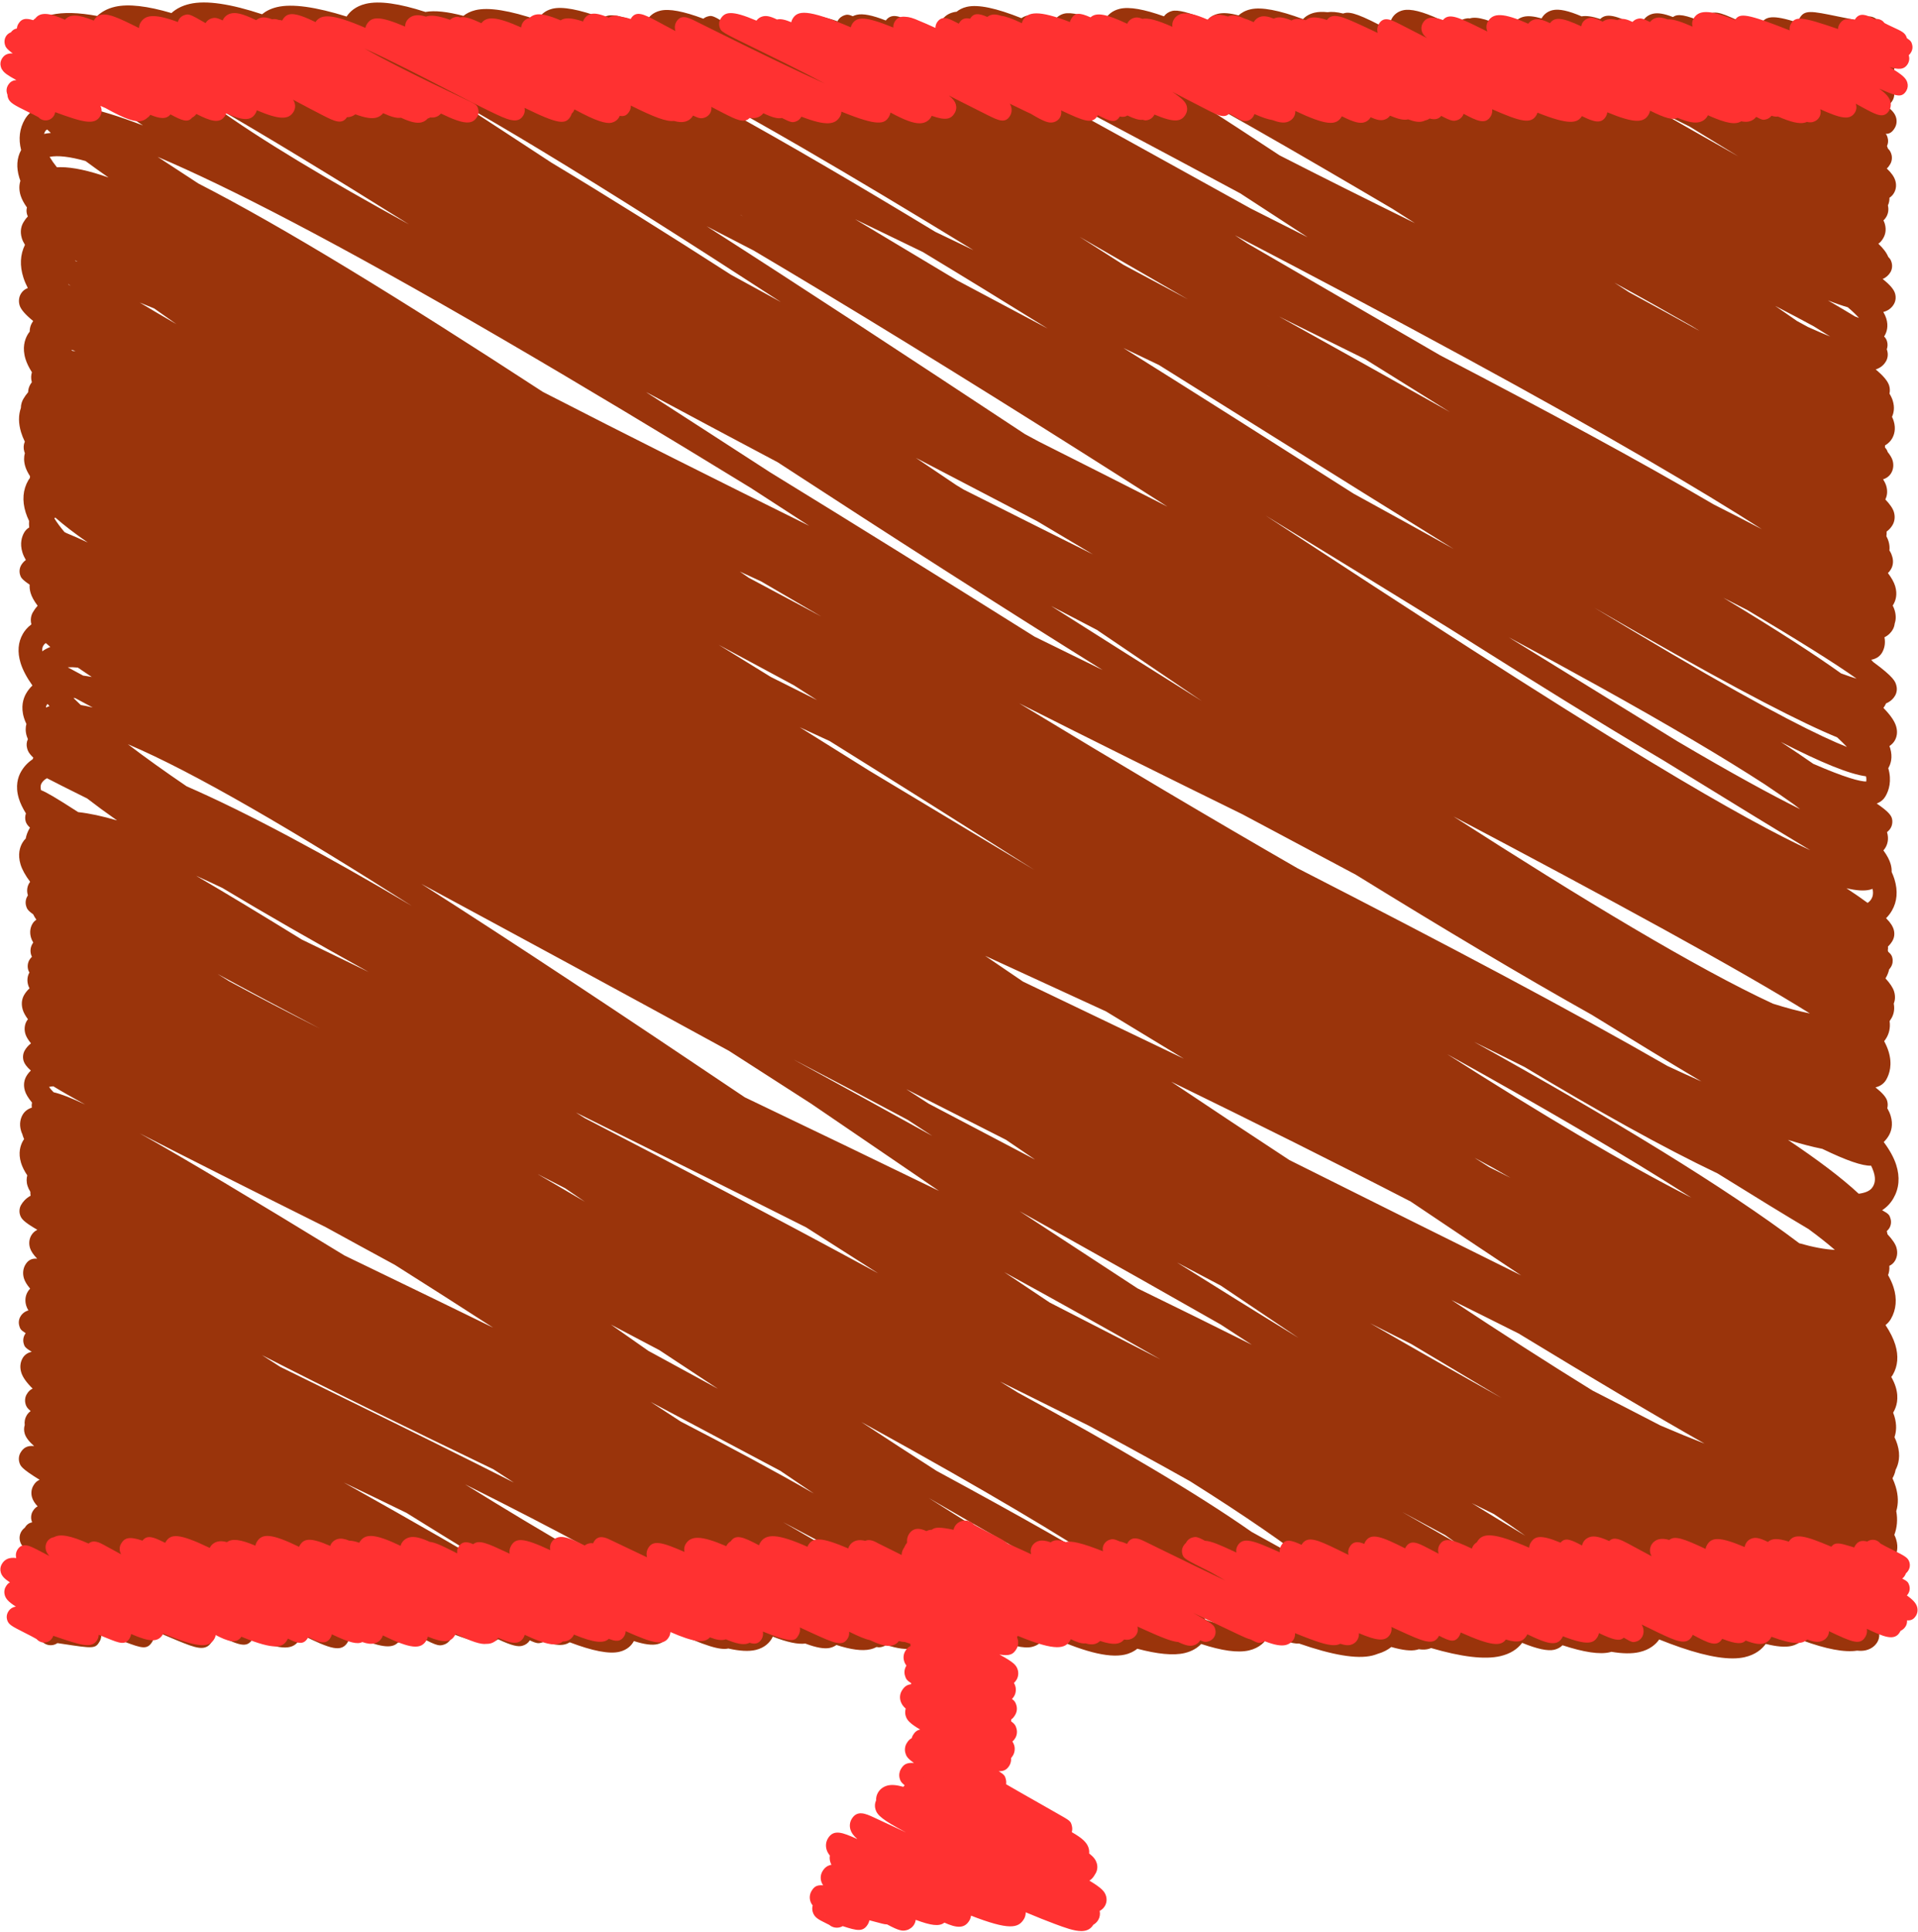
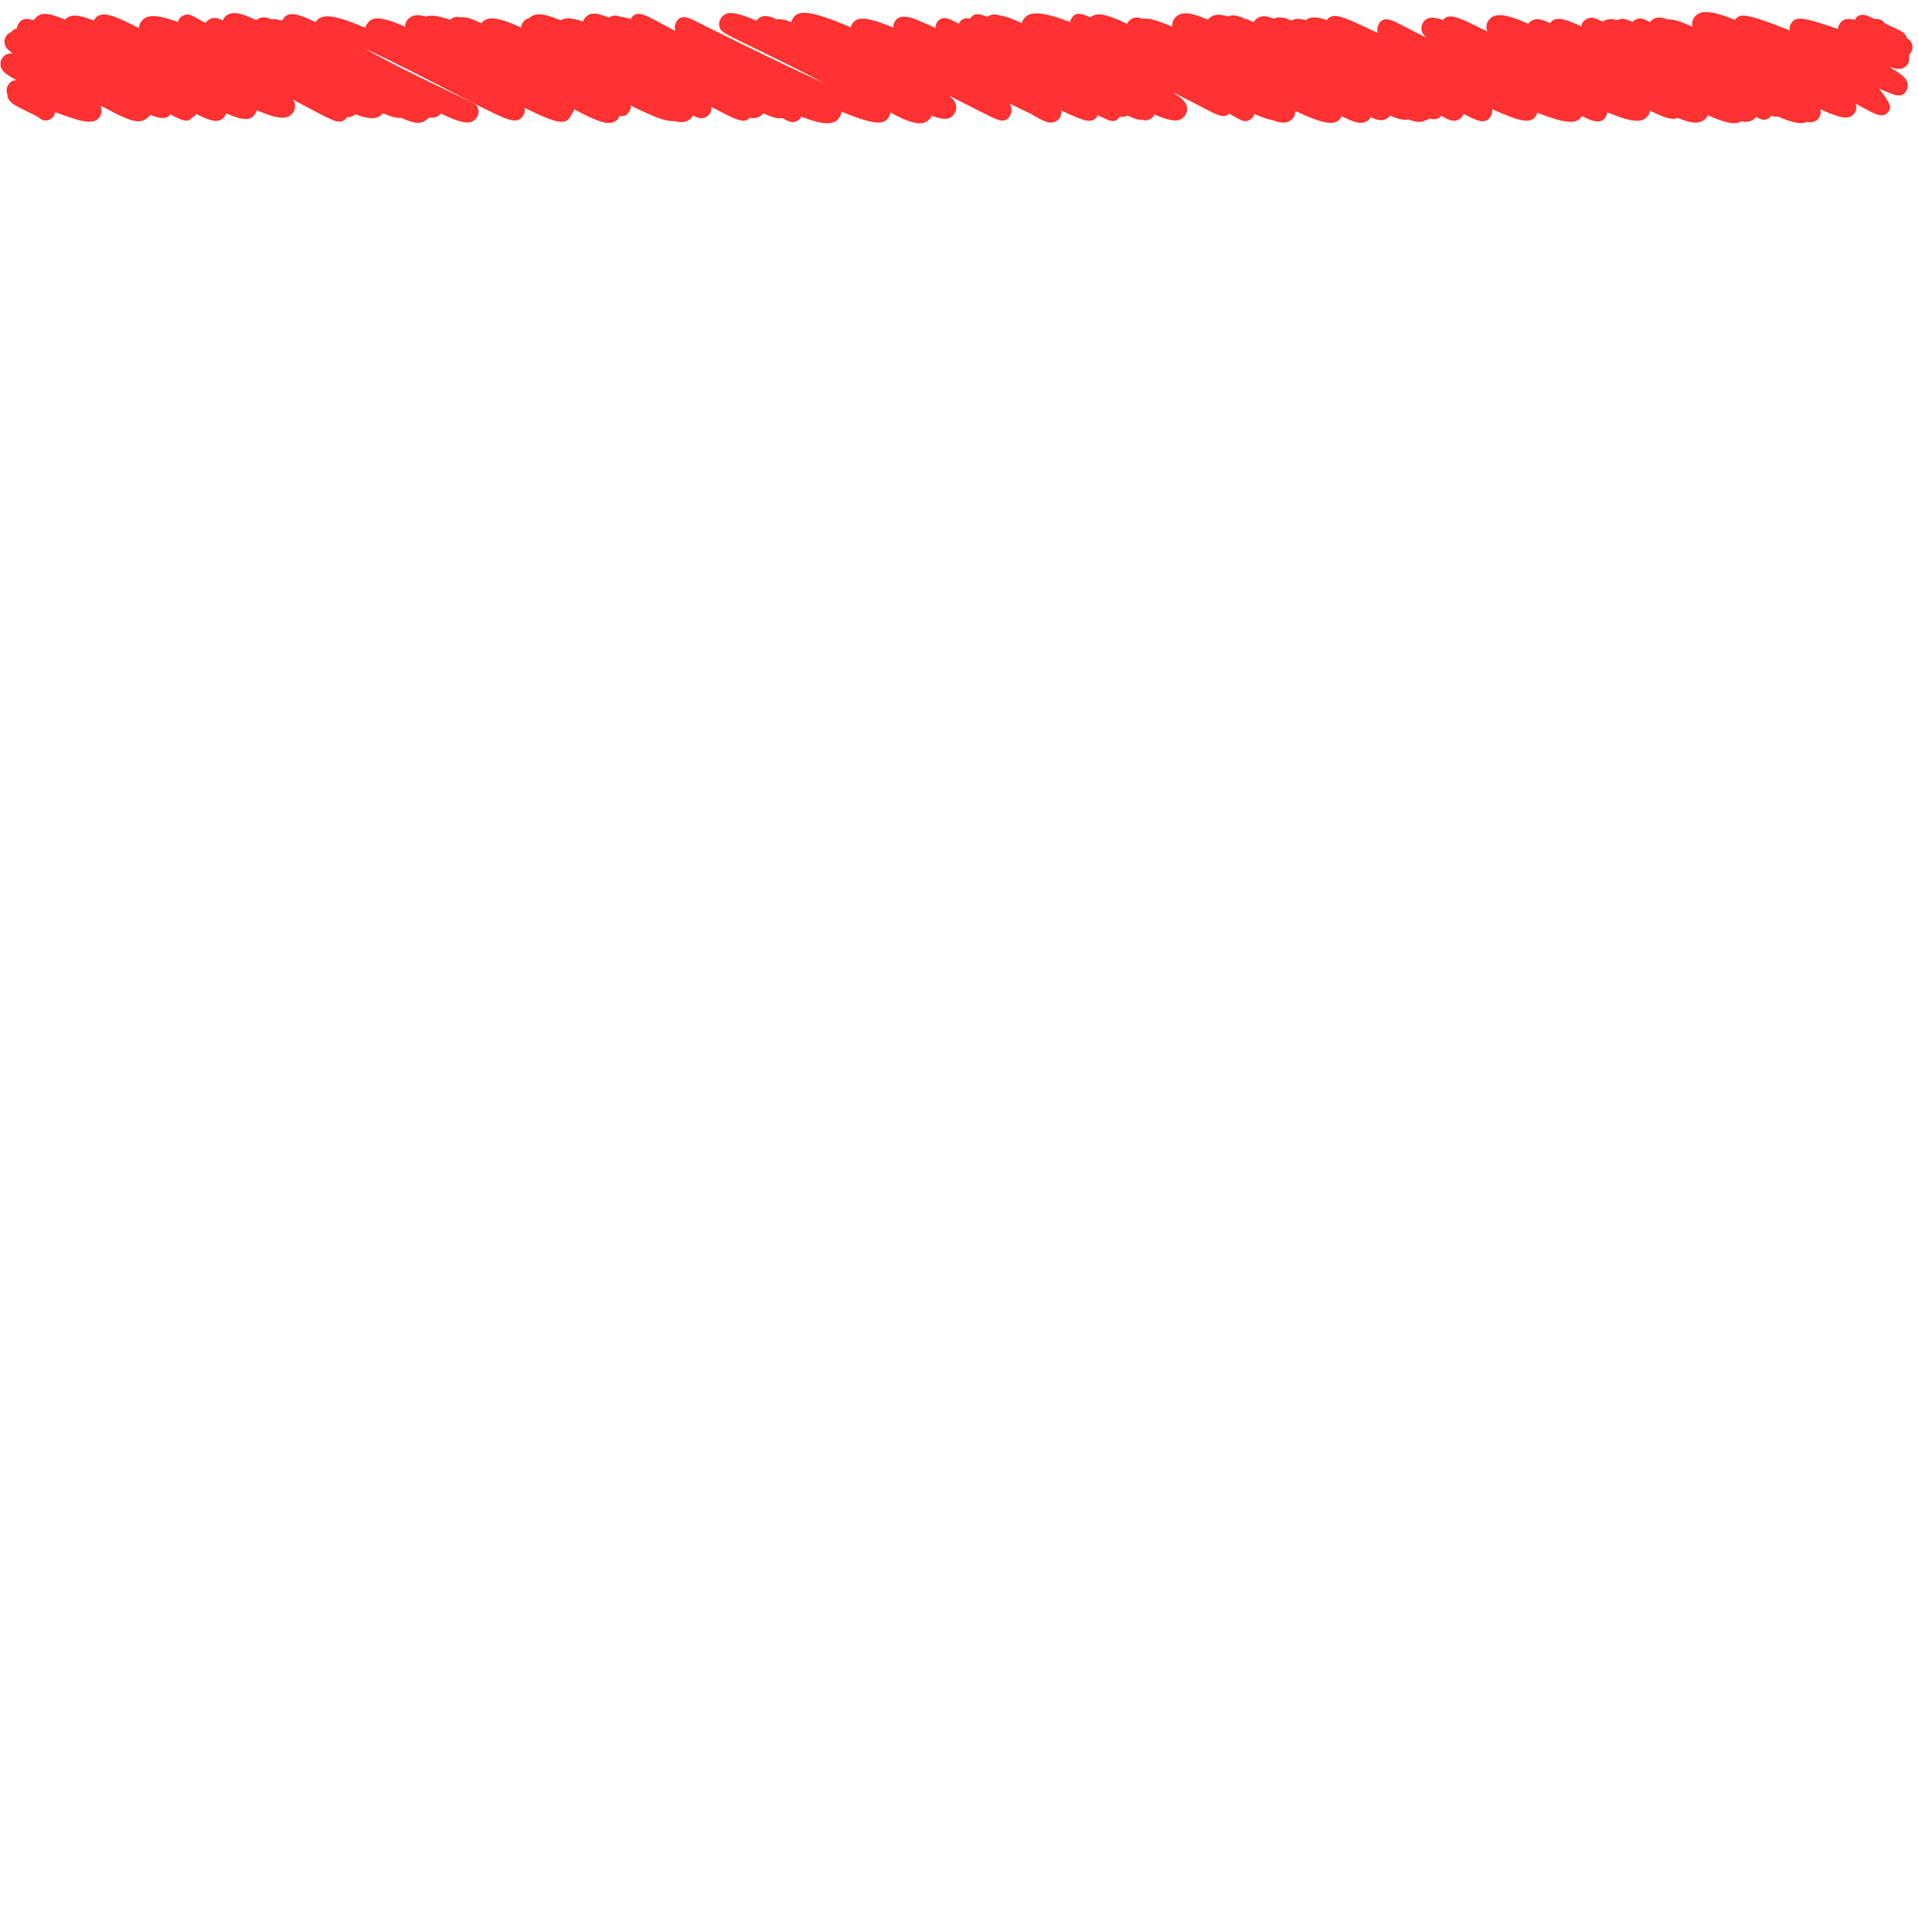
<svg xmlns="http://www.w3.org/2000/svg" fill="#000000" height="426" preserveAspectRatio="xMidYMid meet" version="1" viewBox="86.2 84.5 422.9 426.0" width="422.9" zoomAndPan="magnify">
  <g>
    <g id="change1_1">
-       <path d="M 135.039 90.496 C 135.551 90.797 136.125 91.141 136.766 91.527 C 136.734 91.289 136.727 91.055 136.742 90.824 C 136.156 90.695 135.586 90.586 135.039 90.496 Z M 500.766 91.496 C 500.711 91.672 500.637 91.844 500.543 92.008 C 500.641 91.84 500.711 91.668 500.766 91.496 Z M 168.805 90.273 C 170.32 90.84 171.898 91.461 173.531 92.125 C 173.395 91.562 173.383 91.062 173.445 90.625 C 171.598 90.25 170.047 90.129 168.805 90.273 Z M 97.719 96.168 C 98.191 96.176 98.707 96.219 99.266 96.297 C 99.043 95.914 98.855 95.539 98.703 95.18 C 98.324 95.309 98.074 95.484 97.949 95.695 C 97.863 95.848 97.785 96.004 97.719 96.168 Z M 108.863 99.32 C 109.645 99.648 110.461 100 111.305 100.375 C 109.477 98.668 108.098 97.137 107.184 95.785 C 106.328 95.566 105.52 95.391 104.762 95.246 C 105.637 96.355 106.953 97.695 108.863 99.32 Z M 141.734 100.879 C 142.141 101.074 142.539 101.27 142.945 101.469 C 141.012 100.254 139.246 99.152 137.68 98.176 C 137.344 98.02 137.012 97.867 136.684 97.715 C 138.203 98.695 139.895 99.754 141.734 100.879 Z M 278.738 104.344 C 279.75 104.93 280.801 105.535 281.883 106.16 C 281.715 106.035 281.547 105.906 281.383 105.781 C 280.465 105.285 279.582 104.805 278.738 104.344 Z M 283.566 101.055 C 287.309 103.078 291.52 105.305 296.066 107.68 C 290.672 104.598 286.203 102.152 282.504 100.219 C 282.848 100.492 283.199 100.773 283.566 101.055 Z M 104.039 107.977 C 107.789 108.691 112.363 110.102 117.715 112.152 C 113.004 109.055 109.117 106.23 106.082 103.676 C 101.836 101.898 99.547 101.348 98.312 101.289 C 98.969 102.785 99.965 104.414 101.297 106.172 C 101.461 106.277 101.629 106.391 101.805 106.504 C 102.555 107 103.289 107.48 104.039 107.977 Z M 96.602 113.047 C 96.406 113.152 96.266 113.277 96.184 113.418 C 96.09 113.586 95.988 113.785 95.906 114.023 C 96.379 113.922 96.883 113.852 97.41 113.809 C 97.125 113.547 96.855 113.293 96.602 113.047 Z M 451.93 109.004 C 452.648 109.41 453.371 109.824 454.094 110.238 C 458.91 112.984 464.227 116.02 469.465 118.961 C 466.996 117.461 464.352 115.844 461.516 114.102 C 460.625 113.559 459.707 112.996 458.766 112.418 C 456.438 111.246 454.145 110.102 451.93 109.004 Z M 99.555 121.355 C 102.316 121.355 105.844 122.129 110.125 123.637 C 108.25 122.332 106.57 121.125 105.062 120.004 C 101.613 119.031 98.969 118.727 97.137 119.086 C 97.578 119.824 98.113 120.59 98.746 121.379 C 99.008 121.359 99.277 121.355 99.555 121.355 Z M 249.637 131.969 C 249.773 132.031 249.906 132.098 250.043 132.164 C 249.824 132.051 249.609 131.938 249.395 131.824 C 249.477 131.871 249.555 131.922 249.637 131.969 Z M 368.34 118.754 C 377.672 123.535 387.828 128.59 398.164 133.684 C 396.531 132.645 394.883 131.598 393.207 130.527 C 372.434 118.281 351.27 106.035 337.34 98.891 C 345.391 103.773 355.586 110.344 368.34 118.754 Z M 133.477 107.934 C 143.523 115.234 158.414 124.121 176.383 133.969 C 167.879 128.648 159.863 123.695 152.461 119.199 C 145.121 114.746 138.844 111.027 133.477 107.934 Z M 292.426 135.613 C 295.195 136.945 298.004 138.293 300.836 139.648 C 287.371 131.414 274.566 123.723 262.988 117.008 C 229.445 97.555 216.633 92.508 211.75 91.551 C 230.086 99.109 257.938 114.719 292.426 135.613 Z M 102.941 142.09 C 103.055 142.098 103.168 142.105 103.285 142.117 C 103.082 142.047 102.887 141.977 102.695 141.91 C 102.777 141.969 102.859 142.027 102.941 142.09 Z M 101.203 147.195 C 101.395 147.305 101.594 147.414 101.797 147.527 C 101.637 147.414 101.48 147.305 101.324 147.191 C 101.281 147.191 101.242 147.195 101.203 147.195 Z M 333.945 142.902 C 338.613 145.395 343.348 147.93 348.121 150.488 C 339.965 145.793 331.961 141.172 324.238 136.711 C 327.402 138.723 330.637 140.785 333.945 142.902 Z M 247.395 145.082 C 251.004 147.062 254.672 149.066 258.391 151.098 C 239.129 138.578 221.191 127.156 205.352 117.57 C 198.516 113.438 192.527 109.93 187.277 106.957 C 193.039 110.699 199.805 115.121 207.766 120.344 C 220.16 127.797 233.477 136.141 247.395 145.082 Z M 495.219 154.273 C 495.527 154.398 495.82 154.512 496.094 154.605 C 495.566 154.004 494.785 153.23 493.617 152.242 C 492.34 151.879 490.887 151.375 489.242 150.727 C 491.664 152.141 493.629 153.305 495.219 154.273 Z M 117.012 151.203 C 119.426 152.656 122.105 154.238 125.094 155.961 C 123.398 154.781 121.77 153.633 120.195 152.504 C 119.102 152.043 118.039 151.609 117.012 151.203 Z M 297.199 146.293 C 303.773 149.781 310.465 153.34 317.211 156.938 C 307.918 151.176 298.672 145.496 289.664 140.055 C 284.461 137.551 279.48 135.141 274.727 132.828 C 281.996 137.191 289.512 141.691 297.199 146.293 Z M 445.359 148.91 C 450.977 151.961 456.16 154.805 460.926 157.449 C 460.395 157.121 459.852 156.781 459.309 156.441 C 454.293 153.555 448.613 150.363 442.168 146.828 C 443.227 147.52 444.293 148.215 445.359 148.91 Z M 484.863 156.602 C 486.734 157.445 488.348 158.133 489.738 158.695 C 488.648 158.031 487.438 157.277 486.094 156.43 C 483.555 155.051 480.695 153.543 477.621 151.949 C 479.207 153.043 480.801 154.145 482.414 155.266 C 483.258 155.723 484.074 156.172 484.863 156.602 Z M 102.281 161.879 C 102.469 161.879 102.66 161.883 102.855 161.887 C 102.516 161.785 102.191 161.691 101.887 161.605 C 101.992 161.695 102.105 161.785 102.219 161.879 C 102.238 161.879 102.262 161.879 102.281 161.879 Z M 365.27 169.211 C 365.582 169.402 365.895 169.59 366.207 169.777 C 366.176 169.758 366.152 169.746 366.121 169.723 C 365.836 169.551 365.555 169.383 365.27 169.211 Z M 368.203 154.281 C 380.828 161.305 393.551 168.406 405.883 175.336 C 399.898 171.621 393.664 167.73 387.176 163.668 C 380.645 160.453 374.316 157.324 368.203 154.281 Z M 315.215 181.836 C 324.941 186.727 334.418 191.52 343.617 196.199 C 318.145 179.926 292.059 163.57 267.34 148.672 C 262.141 145.535 257.152 142.559 252.379 139.734 C 248.793 137.891 245.336 136.105 242.008 134.379 C 262.398 147.426 285.848 162.82 312.172 180.195 C 313.184 180.742 314.199 181.289 315.215 181.836 Z M 205.906 170.906 C 224.441 180.438 244.309 190.375 264.629 200.43 C 260.301 197.621 255.992 194.824 251.719 192.059 C 232.715 180.414 214.246 169.301 197.023 159.266 C 159.996 137.695 136.176 125.543 120.961 119.086 C 123.965 121.051 126.973 123.02 129.945 124.961 C 148.816 134.633 174.266 150.289 205.906 170.906 Z M 464 195.684 C 467.863 197.641 471.414 199.469 474.672 201.172 C 461.371 192.645 440.867 180.535 409.316 163.375 C 392.559 154.254 375.09 145.016 358.5 136.371 C 359.18 136.816 359.863 137.27 360.555 137.723 C 360.785 137.875 361.016 138.027 361.246 138.18 C 374.934 146.125 389.43 154.543 403.719 162.824 C 427.363 175.152 447.91 186.234 464 195.684 Z M 100.891 202.047 C 102.18 202.57 103.711 203.242 105.547 204.098 C 102.68 202.113 100.285 200.277 98.375 198.59 C 98.305 198.656 98.242 198.727 98.191 198.793 C 98.781 199.746 99.527 200.746 100.414 201.797 C 100.566 201.875 100.727 201.961 100.891 202.047 Z M 384.633 193.32 C 392.141 197.438 399.527 201.52 406.723 205.531 C 394.238 197.805 380.402 189.168 365.16 179.625 C 357.379 174.754 349.543 169.848 341.738 164.973 C 339.113 163.715 336.5 162.465 333.902 161.223 C 349.941 171.27 366.922 182.035 384.633 193.32 Z M 298.648 192.418 C 308.098 197.18 317.641 201.961 327.207 206.734 C 323.094 204.293 318.969 201.84 314.855 199.387 C 305.965 194.738 297.039 190.082 288.141 185.441 C 291.109 187.441 294.09 189.445 297.078 191.465 C 297.602 191.781 298.125 192.102 298.648 192.418 Z M 251.305 211.883 C 256.598 214.703 261.938 217.555 267.305 220.426 C 262.859 217.832 258.441 215.254 254.047 212.695 C 252.465 211.965 250.887 211.23 249.312 210.504 C 249.973 210.961 250.641 211.422 251.305 211.883 Z M 96.309 226.273 C 96.004 226.469 95.852 226.676 95.754 226.844 C 95.668 226.992 95.457 227.359 95.508 228.094 C 96.012 227.734 96.598 227.402 97.293 227.137 C 96.941 226.84 96.613 226.555 96.309 226.273 Z M 314.312 224.859 C 314.977 225.184 315.637 225.508 316.301 225.836 C 320.711 227.996 325.055 230.125 329.332 232.227 C 306.637 218.074 282.562 202.645 257.668 186.41 C 247.723 181.141 238.176 176.051 229.023 171.133 C 228.906 171.074 228.785 171.016 228.668 170.961 C 237.391 176.578 246.496 182.473 255.977 188.613 C 274.352 199.891 293.859 212.031 314.312 224.859 Z M 104.531 233.445 C 105.148 233.527 105.781 233.629 106.438 233.754 C 105.344 233.031 104.316 232.34 103.359 231.68 C 102.555 231.598 101.812 231.578 101.137 231.621 C 102.113 232.148 103.25 232.758 104.531 233.445 Z M 492.145 232.965 C 493.484 233.465 494.613 233.84 495.562 234.121 C 490.883 230.781 482.426 225.516 471.453 218.984 C 469.809 218.152 468.066 217.258 466.211 216.301 C 478.203 223.527 486.461 228.898 492.145 232.965 Z M 256.148 233.742 C 259.57 235.453 262.965 237.152 266.348 238.848 C 264.656 237.766 262.969 236.684 261.277 235.605 C 255.598 232.566 250.062 229.586 244.66 226.66 C 248.438 228.98 252.27 231.344 256.148 233.742 Z M 317.957 218.098 C 329.191 225.23 340.316 232.258 351.215 239.07 C 343.656 233.938 335.914 228.688 328.055 223.371 C 324.66 221.598 321.297 219.844 317.957 218.098 Z M 104.004 239.934 C 104.836 240.07 105.715 240.254 106.641 240.484 C 105.234 239.73 103.945 239.039 102.77 238.406 C 102.645 238.398 102.52 238.391 102.398 238.383 C 102.906 238.887 103.445 239.406 104.004 239.934 Z M 96.672 239.688 C 96.594 239.789 96.531 239.887 96.477 239.977 C 96.43 240.062 96.344 240.211 96.34 240.504 C 96.582 240.383 96.844 240.27 97.121 240.172 C 96.973 240.012 96.82 239.848 96.672 239.688 Z M 437.711 218.465 C 443.648 222.059 449.324 225.453 454.688 228.602 C 476.652 241.508 487.789 246.969 493.434 249.184 C 492.785 248.504 492.07 247.797 491.281 247.066 C 483.605 243.914 470.484 237.242 447.246 223.957 C 444.156 222.191 440.973 220.359 437.711 218.465 Z M 486.016 252.902 C 493.164 256.008 496.305 256.781 497.672 256.805 C 497.73 256.512 497.738 256.137 497.633 255.652 C 493.934 255.16 487.75 252.641 478.852 248.066 C 481.527 249.82 483.906 251.43 486.016 252.902 Z M 456.016 247.91 C 468.234 255.117 476.926 259.836 483.113 262.898 C 482.637 262.531 482.152 262.164 481.66 261.789 C 479.785 260.461 477.703 259.023 475.379 257.465 C 466.133 251.461 454.031 244.316 438.668 235.789 C 432.367 232.289 425.734 228.68 418.832 224.98 C 423.906 228.109 428.82 231.141 433.555 234.062 C 441.367 238.879 448.941 243.551 456.016 247.91 Z M 103.438 263.547 C 105.898 263.812 108.766 264.43 112.008 265.375 C 109.59 263.68 107.391 262.066 105.414 260.535 C 101.043 258.359 98.297 256.988 96.555 256.07 C 95.875 256.441 95.551 256.879 95.352 257.219 C 95.27 257.363 95.031 257.773 95.25 258.711 C 96.379 259.129 98.492 260.355 103.438 263.547 Z M 365.281 198.18 C 396.883 218.855 426.469 238.121 450.113 252.426 C 467.348 262.852 478.344 268.719 485.359 271.953 C 478.414 267.777 468.164 261.5 452.918 252.113 C 439.641 244.266 423.766 234.422 405.477 222.867 C 392.699 214.992 379.148 206.664 365.281 198.18 Z M 277.895 254.438 C 289.891 261.656 302.074 268.977 314.234 276.262 C 299.219 266.746 284.074 257.199 269.137 247.883 C 266.922 246.863 264.727 245.848 262.527 244.832 C 267.621 248.004 272.75 251.207 277.895 254.438 Z M 493.328 280.332 C 495.199 281.57 496.734 282.633 497.992 283.559 C 498.527 283.195 498.738 282.828 498.836 282.664 C 499.066 282.262 499.32 281.617 499.086 280.469 C 498.887 280.539 498.672 280.605 498.441 280.66 C 497.188 280.961 495.484 280.844 493.328 280.332 Z M 127.352 257.859 C 140.812 263.73 157.566 272.746 177.008 284.227 C 151.289 267.875 128.973 254.738 114.398 248.582 C 118.223 251.5 122.562 254.602 127.352 257.859 Z M 152.727 291.633 C 153.543 292.027 154.363 292.426 155.188 292.824 C 159.277 294.809 163.379 296.797 167.484 298.793 C 155.414 292.098 144.617 285.91 135.227 280.262 C 133.203 279.301 131.277 278.406 129.449 277.586 C 136.172 281.516 143.902 286.191 152.727 291.633 Z M 477.121 305.781 C 480.086 306.715 482.801 307.438 485.262 307.934 C 469.922 298.32 440.742 282.496 406.688 264.508 C 435.156 282.816 460.27 297.973 477.121 305.781 Z M 136.73 300.832 C 142.898 304.18 149.602 307.664 156.699 311.242 C 148.324 306.848 140.828 302.852 134.172 299.227 C 135.008 299.75 135.859 300.285 136.73 300.832 Z M 311.766 300.914 C 318.488 304.141 325.148 307.332 331.703 310.469 C 336.984 313 342.16 315.48 347.23 317.91 C 341.555 314.457 335.82 310.977 330.051 307.477 C 321.152 303.367 312.246 299.277 303.418 295.23 C 306.199 297.129 308.98 299.02 311.766 300.914 Z M 453.848 319.508 C 456.453 320.727 458.953 321.867 461.348 322.93 C 454.383 318.785 446.355 313.898 437.148 308.219 C 422.07 299.773 404.648 289.383 385.184 277.371 C 379.074 274.113 372.891 270.816 366.672 267.504 C 364.5 266.348 362.316 265.184 360.125 264.016 C 343.48 255.855 327.016 247.676 310.91 239.551 C 333.145 253.047 353.641 265.188 372.273 275.914 C 405.082 292.715 432.652 307.301 453.848 319.508 Z M 98.02 325.309 C 99.648 325.684 101.906 326.551 104.977 328.012 C 102.09 326.43 99.785 325.113 97.961 323.996 C 97.629 324.016 97.328 324.059 97.051 324.125 C 97.039 324.129 97.027 324.133 97.016 324.133 C 97.223 324.441 97.543 324.828 98.02 325.309 Z M 261.047 318.023 C 271.832 323.938 282.055 329.566 291.754 334.93 C 289.961 333.758 288.152 332.574 286.348 331.398 C 281.621 328.887 276.969 326.406 272.371 323.953 C 269.266 322.324 266.16 320.699 263.066 319.078 C 262.391 318.727 261.715 318.371 261.047 318.023 Z M 290.934 327.809 C 298.969 332.023 306.789 336.137 314.422 340.156 C 313.891 339.797 313.363 339.438 312.832 339.074 C 311.23 337.984 309.621 336.891 308.016 335.793 C 300.551 332.016 293.223 328.293 286.02 324.621 C 287.652 325.68 289.297 326.746 290.934 327.809 Z M 414.555 341.82 C 416.133 342.605 417.703 343.395 419.254 344.172 C 418.02 343.469 416.773 342.754 415.504 342.023 C 414.109 341.27 412.703 340.504 411.293 339.734 C 412.383 340.434 413.473 341.129 414.555 341.82 Z M 250.422 326.422 C 265.324 333.555 279.625 340.434 293.238 347.055 C 290.285 345.039 287.316 343.012 284.344 340.984 C 277.961 336.629 271.512 332.23 265.031 327.816 C 258.988 323.914 252.953 320.031 246.945 316.188 C 223.027 303.113 199.879 290.57 179.078 279.355 C 199.445 292.324 223.277 308.16 250.422 326.422 Z M 480.43 335.809 C 487.109 340.285 492.344 344.246 496.027 347.68 C 496.336 347.641 496.633 347.59 496.91 347.523 C 498.387 347.184 498.906 346.539 499.172 346.082 C 499.496 345.52 499.867 344.574 499.332 342.898 C 499.188 342.445 498.996 341.98 498.762 341.504 C 496.809 341.559 493.359 340.375 488.008 337.789 C 485.754 337.336 483.227 336.676 480.43 335.809 Z M 405.305 316.918 C 425.691 329.926 444.133 340.926 459.164 348.566 C 444.148 338.969 425.734 328.238 405.305 316.918 Z M 204.676 343.309 C 208.117 345.324 211.602 347.359 215.129 349.426 C 213.699 348.449 212.266 347.465 210.824 346.48 C 208.77 345.418 206.719 344.359 204.676 343.309 Z M 482.914 358.594 C 485.91 359.453 488.547 359.953 490.77 360.059 C 489.074 358.594 487.141 357.066 484.977 355.477 C 479.918 352.473 473.383 348.477 464.91 343.207 C 452.879 337.477 438.484 329.445 422.355 319.742 C 418.723 317.918 415.012 316.07 411.219 314.203 C 442.012 331.328 466.691 346.355 482.914 358.594 Z M 215.148 331.023 C 235.797 341.711 257.246 352.992 277.738 364.094 C 278.434 364.473 279.117 364.844 279.809 365.215 C 274.562 361.852 269.273 358.477 263.961 355.102 C 246.578 346.355 229.301 337.773 213.195 329.777 C 213.84 330.191 214.496 330.609 215.148 331.023 Z M 370.496 340.254 C 389.078 349.555 406.422 358.16 421.602 365.688 C 414 360.645 405.887 355.219 397.25 349.406 C 380.535 340.773 362.695 331.891 344.434 322.98 C 353.254 328.883 361.969 334.668 370.496 340.254 Z M 162.156 361.297 C 164.117 362.242 166.082 363.191 168.039 364.141 C 177.297 368.613 186.281 372.973 194.914 377.195 C 187.723 372.555 180.445 367.895 173.266 363.367 C 167.898 360.457 162.816 357.684 158.012 355.043 C 139.941 346.039 126.691 339.375 116.996 334.363 C 127.172 340.082 141.668 348.766 162.156 361.297 Z M 345.723 362.84 C 354.785 368.531 363.754 374.102 372.516 379.461 C 366.969 375.746 361.238 371.891 355.352 367.922 C 353.141 366.754 350.926 365.586 348.715 364.418 C 347.715 363.891 346.723 363.367 345.723 362.84 Z M 337.016 368.547 C 345.852 372.855 354.258 376.996 362.219 380.98 C 359.957 379.512 357.652 378.016 355.336 376.504 C 343.68 369.859 330.77 362.574 316.461 354.578 C 314.648 353.566 312.836 352.551 311.016 351.539 C 315.016 354.152 319.059 356.797 323.137 359.465 C 327.801 362.52 332.434 365.551 337.016 368.547 Z M 317.641 371.664 C 326.27 376.086 334.406 380.262 342.066 384.199 C 331.824 378.355 320.395 371.965 307.641 364.977 C 310.98 367.215 314.316 369.449 317.641 371.664 Z M 229.176 382.332 C 229.477 382.492 229.773 382.656 230.07 382.816 C 235.109 385.562 239.914 388.184 244.492 390.68 C 242.156 389.137 239.773 387.566 237.352 385.969 C 235.441 384.707 233.516 383.438 231.574 382.156 C 229.613 381.121 227.652 380.09 225.707 379.066 C 224.082 378.211 222.473 377.363 220.883 376.523 C 223.633 378.453 226.398 380.387 229.176 382.332 Z M 388.301 376.234 C 398.648 382.207 408.309 387.691 417.262 392.684 C 410.871 388.879 404.223 384.914 397.375 380.816 C 394.367 379.297 391.348 377.773 388.301 376.234 Z M 452.301 398.773 C 455.797 400.277 459.039 401.602 462.027 402.762 C 450.887 396.449 437.277 388.371 421.055 378.504 C 416.258 376.09 411.301 373.621 406.227 371.109 C 417.23 378.387 427.676 385.113 437.332 391.07 C 442.688 393.809 447.672 396.371 452.301 398.773 Z M 147.98 385.844 C 152.707 388.176 157.422 390.488 161.957 392.715 C 175.996 399.598 188.566 405.801 199.496 411.355 C 198.027 410.406 196.531 409.434 195.008 408.441 C 175.883 399.219 158.621 390.797 143.957 383.258 C 145.258 384.094 146.598 384.953 147.969 385.836 C 147.973 385.84 147.977 385.844 147.98 385.844 Z M 236.297 397.906 C 247.262 403.574 257.129 408.879 265.645 413.773 C 263.234 412.148 260.773 410.48 258.246 408.762 C 251.336 405.086 244.27 401.332 237.234 397.602 C 234.668 396.238 232.137 394.895 229.645 393.57 C 231.879 395.027 234.094 396.473 236.297 397.906 Z M 410.699 415.883 C 412.734 417.137 414.723 418.359 416.668 419.547 C 418.699 420.781 420.637 421.953 422.492 423.066 C 420.352 421.52 418.043 419.93 415.574 418.289 C 413.953 417.488 412.316 416.68 410.699 415.883 Z M 395.34 417.828 C 399.762 420.344 403.688 422.59 407.176 424.602 C 406.426 424.062 405.645 423.508 404.844 422.941 C 401.816 421.297 398.641 419.59 395.34 417.828 Z M 362.16 422.227 C 367.207 425.062 371.711 427.516 375.73 429.641 C 369.723 424.957 361.043 418.898 348.609 411.074 C 346.723 410.012 344.758 408.918 342.719 407.785 C 337.488 404.891 332.004 401.898 326.305 398.836 C 319.723 395.566 313.176 392.312 306.691 389.078 C 308.027 389.906 309.352 390.727 310.672 391.547 C 332.359 403.34 349.965 413.68 362.16 422.227 Z M 292.695 408.777 C 311.629 419.031 325.266 426.738 334.137 432.371 C 325.406 426.387 310.996 417.477 287.312 404.219 C 283.664 402.176 279.922 400.102 276.102 398 C 281.75 401.707 287.301 405.316 292.695 408.777 Z M 258.871 420.094 C 267.688 425.238 275.746 429.805 282.48 433.395 C 279.645 431.688 276.602 429.824 273.348 427.805 C 268.852 425.379 263.977 422.785 258.871 420.094 Z M 442.648 434.602 C 443.062 434.82 443.465 435.035 443.859 435.246 C 443.113 434.484 442.27 433.691 441.34 432.875 C 441.816 433.461 442.254 434.035 442.648 434.602 Z M 480.629 436.156 C 481.137 436.305 481.637 436.441 482.125 436.57 C 481.199 436.02 480.238 435.449 479.23 434.859 C 479.73 435.305 480.195 435.734 480.629 436.156 Z M 188.754 411.754 C 197.664 417.277 206.352 422.516 214.379 427.102 C 225.637 433.539 233.551 437.473 239.098 439.852 C 235.336 437.035 228.609 432.715 216.613 426.184 C 208.316 421.672 198.789 416.781 188.754 411.754 Z M 290.941 414.742 C 297.055 418.637 302.836 422.25 308.195 425.508 C 325.598 436.09 334.281 440.223 338.617 441.727 C 330.539 437.793 320.762 432.258 309.414 425.348 C 303.801 422.172 297.652 418.641 290.941 414.742 Z M 351.961 441.582 C 352.758 441.879 353.457 442.109 354.055 442.266 C 353.359 441.059 351.645 439.062 347.637 435.836 C 347.172 435.602 346.703 435.367 346.234 435.129 C 349.211 437.695 351.156 439.855 351.961 441.582 Z M 301.332 438.117 C 307.402 441.266 310.293 442.246 311.66 442.477 C 311.641 442.418 311.613 442.352 311.582 442.281 C 305.672 439.211 298.816 435.207 291.035 430.352 C 292.723 431.715 294.184 433.012 295.414 434.246 C 297.875 435.746 299.82 437.023 301.332 438.117 Z M 452.953 439.766 C 456.93 441.57 459.316 442.34 460.746 442.613 C 459.953 441.73 458.652 440.52 456.59 438.867 C 454.828 437.957 452.984 436.977 451.055 435.93 C 451.914 437.188 452.523 438.379 452.875 439.504 C 452.902 439.59 452.93 439.68 452.953 439.766 Z M 434.211 441.359 C 435.609 441.879 436.918 442.32 438.141 442.68 C 436.168 441.121 433.043 439.062 428.949 436.578 C 429.508 437.281 429.945 437.902 430.293 438.461 C 432.367 439.836 433.535 440.727 434.211 441.359 Z M 248.84 443.152 C 250.656 443.484 251.441 443.312 251.758 443.176 C 250.547 442.586 249.25 441.922 247.871 441.188 C 248.312 441.836 248.625 442.449 248.801 443.023 C 248.812 443.066 248.824 443.109 248.84 443.152 Z M 359.59 442.508 C 359.648 442.824 359.68 443.125 359.688 443.41 C 359.938 443.387 360.172 443.348 360.391 443.301 C 360.168 443.055 359.902 442.789 359.59 442.508 Z M 211.125 440.688 C 215.16 442.414 217.688 443.184 219.254 443.5 C 210.219 439.141 196.273 430.77 175.84 418.051 C 171.312 415.836 166.664 413.594 162.004 411.352 C 195.445 430.113 207.059 437.336 211.125 440.688 Z M 445.582 443.16 C 445.559 443.379 445.531 443.598 445.492 443.816 C 445.855 443.785 446.195 443.734 446.512 443.66 C 446.551 443.652 446.586 443.645 446.625 443.633 C 446.277 443.477 445.934 443.32 445.582 443.16 Z M 413.965 443.238 C 413.867 443.852 413.684 444.379 413.48 444.82 C 414.355 444.805 415.145 444.715 415.84 444.551 C 415.906 444.535 415.973 444.52 416.031 444.504 C 415.457 444.133 414.766 443.711 413.965 443.238 Z M 466.852 444.953 C 467.531 444.992 468.16 444.988 468.734 444.934 C 468.215 444.652 467.637 444.34 467.004 444.004 C 466.992 444.355 466.934 444.676 466.852 444.953 Z M 468.215 450.125 C 464.238 450.125 458.77 448.656 452.043 445.953 C 451.293 447.016 449.969 448.207 447.68 448.734 C 446.027 449.117 443.965 449.09 441.496 448.672 C 441.391 448.703 441.277 448.734 441.168 448.762 C 438.934 449.305 435.426 448.77 430.723 447.23 C 430.238 447.711 429.609 448.051 428.891 448.219 C 427.48 448.547 425.164 448.062 421.82 446.699 C 420.734 448.145 419.129 449.129 417.031 449.621 C 413.566 450.434 408.391 449.781 401.738 447.844 C 401.547 447.93 401.34 447.996 401.129 448.051 C 400.613 448.18 399.977 448.242 399.023 448.105 C 398.887 448.152 398.742 448.195 398.59 448.23 C 397.332 448.535 395.449 448.324 392.973 447.609 C 392.219 448.215 391.234 448.762 389.961 449.121 C 389.602 449.27 389.203 449.398 388.77 449.504 C 385.359 450.336 379.891 449.363 372.645 446.852 C 371.039 446.945 368.844 446.078 366.008 444.812 C 365.938 445.031 365.844 445.242 365.727 445.441 C 365.129 446.477 363.922 447.828 361.57 448.371 C 359.105 448.938 355.578 448.434 351.043 446.945 C 350.277 447.754 349.121 448.543 347.387 448.949 C 344.918 449.531 341.398 449.176 336.969 447.996 C 336.289 448.547 335.383 449.031 334.18 449.301 C 330.5 450.109 324.652 448.527 316.703 444.816 C 316.586 445.18 316.434 445.496 316.281 445.762 C 315.91 446.406 315.168 447.246 313.75 447.586 C 312.004 448.004 309.141 447.352 304.973 445.586 C 304.57 446.027 303.973 446.461 303.086 446.684 C 302.121 446.926 300.656 446.773 298.711 446.238 C 298.406 446.477 298.051 446.652 297.66 446.754 C 296.707 447 295.012 446.59 291.215 444.754 C 291.148 445.039 291.039 445.309 290.891 445.566 C 290.578 446.109 290.023 446.777 289.074 447.23 C 288.645 447.516 288.113 447.762 287.457 447.91 C 286.051 448.227 284.098 447.969 281.598 447.16 C 281.316 447.359 281.004 447.504 280.672 447.586 C 280.312 447.668 280.016 447.738 279.496 447.613 C 279.094 447.824 278.625 448.004 278.082 448.125 C 276.297 448.531 273.801 448.195 270.625 447.164 C 270.215 447.461 269.738 447.68 269.211 447.801 C 267.996 448.078 266.219 447.777 263.766 446.852 C 262.117 447.062 259.762 446.562 256.594 445.324 C 256.527 445.473 256.457 445.605 256.387 445.727 C 255.875 446.613 254.844 447.773 252.836 448.258 C 251.312 448.625 249.281 448.508 246.785 447.945 C 245.082 448.352 241.742 447.469 233.984 443.797 C 233.973 444.301 233.836 444.789 233.586 445.227 C 233.086 446.094 232.234 446.715 231.195 446.973 C 230.004 447.27 228.285 447.051 225.961 446.301 C 225.934 446.355 225.902 446.41 225.871 446.461 C 225.43 447.227 224.547 448.223 222.836 448.652 C 220.539 449.23 216.812 448.469 211.828 446.578 C 211.488 446.789 211.105 446.953 210.691 447.051 C 209.617 447.309 208.137 447.113 206.145 446.441 C 205.965 446.535 205.777 446.605 205.586 446.656 C 204.977 446.812 204.598 446.906 203.023 446.148 C 202.645 446.742 202.059 447.164 201.355 447.348 C 200.461 447.582 199.199 447.395 196.016 445.906 C 194.473 447.105 191.586 446.914 185.914 444.676 C 185.898 445.102 185.781 445.52 185.566 445.891 C 185.223 446.492 184.617 446.953 183.945 447.129 C 182.941 447.395 182.523 447.508 176.496 444.125 C 176.457 444.492 176.344 444.848 176.164 445.16 C 175.75 445.879 175.059 446.391 174.223 446.594 C 174.129 446.613 174.035 446.633 173.934 446.648 C 172.609 447.977 170.188 447.895 163.238 444.809 C 163.309 445.379 163.195 445.98 162.91 446.477 C 161.523 448.871 159.172 448.133 152.637 444.863 C 152.578 445.234 152.449 445.598 152.258 445.93 C 150.969 448.172 148.57 448.52 141.953 445.758 C 140.609 448.078 138.867 447.246 133.156 444.461 C 133.336 445.129 133.242 445.84 132.895 446.441 C 131.566 448.746 129.219 447.785 125.328 446.191 C 123.801 445.562 121.945 444.766 119.926 443.883 C 119.98 444.02 120.023 444.156 120.062 444.305 C 120.258 444.98 120.164 445.77 119.812 446.379 C 118.688 448.316 117.445 447.859 113.762 446.504 C 111.871 445.809 110.125 445.18 108.52 444.613 C 108.594 445.211 108.477 445.863 108.188 446.359 C 107.223 448.023 106.812 447.961 99.938 446.914 C 99.602 446.863 99.234 446.809 98.867 446.754 C 98.066 447.312 96.98 447.395 96.078 446.875 C 95.879 446.762 95.699 446.625 95.543 446.469 C 95.465 446.438 95.383 446.402 95.309 446.371 C 94.699 446.117 93.777 445.727 93.395 444.574 C 93.156 443.863 93.238 443.078 93.617 442.434 C 93.844 442.043 94.047 441.75 94.309 441.547 C 93.023 440.805 92.582 440.297 92.324 439.453 C 92.113 438.766 92.203 437.969 92.562 437.344 C 93.176 436.277 94.027 435.664 95.938 435.727 C 90.996 433.027 90.926 432.781 90.617 431.707 C 90.426 431.031 90.516 430.281 90.867 429.672 C 91.578 428.441 92.5 427.848 94.828 428.242 C 91.363 426 90.871 425.18 90.629 424.332 C 90.422 423.598 90.512 422.836 90.887 422.188 C 91.078 421.852 91.332 421.57 91.633 421.344 C 92.066 420.656 92.566 420.254 93.281 420.133 C 93.227 420 93.188 419.859 93.145 419.695 C 92.965 419.027 93.059 418.316 93.402 417.719 C 93.711 417.188 94.074 416.824 94.496 416.605 C 93.859 415.926 93.473 415.297 93.281 414.676 C 93 413.766 93.094 412.828 93.555 412.035 C 93.918 411.406 94.352 410.977 94.938 410.75 C 90.828 408.211 90.684 407.68 90.453 406.848 C 90.266 406.176 90.359 405.398 90.707 404.793 C 91.359 403.664 92.23 403.164 93.723 403.309 C 92.535 402.262 91.895 401.387 91.652 400.578 C 91.461 399.938 91.461 399.277 91.652 398.676 C 91.555 397.945 91.691 397.223 92.051 396.598 C 92.277 396.203 92.586 395.867 92.957 395.598 C 92.051 394.824 91.945 394.434 91.82 393.977 C 91.633 393.305 91.727 392.523 92.078 391.918 C 92.434 391.301 92.852 390.871 93.398 390.645 C 92.027 389.297 91.195 388.113 90.879 387.062 C 90.457 385.656 90.816 384.582 91.191 383.926 C 91.578 383.258 92.215 382.781 92.98 382.582 C 93.051 382.562 93.125 382.547 93.203 382.535 C 91.688 381.617 91.598 381.316 91.434 380.746 C 91.23 380.062 91.324 379.324 91.68 378.707 C 91.73 378.617 91.789 378.523 91.859 378.426 C 90.707 377.699 90.633 377.43 90.445 376.762 C 90.258 376.09 90.348 375.363 90.699 374.762 C 91.082 374.098 91.703 373.617 92.461 373.406 C 92.246 373.055 92.09 372.711 91.988 372.379 C 91.66 371.32 91.766 370.238 92.285 369.336 C 92.418 369.105 92.602 368.852 92.844 368.602 C 92.129 367.758 91.676 367 91.473 366.316 C 91.164 365.281 91.273 364.227 91.777 363.355 C 92.406 362.266 93.285 361.895 94.395 362 C 93.547 361.121 93.031 360.34 92.816 359.641 C 92.523 358.672 92.621 357.684 93.102 356.859 C 93.41 356.32 93.875 355.898 94.441 355.637 C 91.277 353.801 90.863 353.145 90.605 352.293 C 90.395 351.605 90.484 350.777 90.848 350.152 C 91.223 349.5 91.867 348.707 92.945 348.121 C 92.898 347.812 92.883 347.516 92.887 347.238 C 92.602 346.789 92.398 346.359 92.273 345.953 C 91.992 345.035 92.039 344.254 92.215 343.633 C 91.57 342.668 91.113 341.758 90.848 340.898 C 90.156 338.66 90.699 337 91.277 336 C 91.348 335.883 91.426 335.758 91.516 335.633 C 91.387 335.352 91.281 335.082 91.203 334.82 C 91.18 334.746 91.16 334.668 91.141 334.594 C 91.02 334.332 90.922 334.078 90.848 333.832 C 90.367 332.215 90.77 331.004 91.191 330.27 C 91.621 329.523 92.336 328.973 93.215 328.707 C 93.164 328.324 93.176 327.941 93.254 327.574 C 92.438 326.598 91.91 325.727 91.688 324.969 C 91.266 323.523 91.629 322.438 92.008 321.777 C 92.234 321.387 92.555 320.949 93.004 320.527 C 92.055 319.68 91.59 319.012 91.406 318.406 C 91.168 317.609 91.258 316.781 91.664 316.078 C 91.941 315.594 92.375 315.031 93.035 314.531 C 92.379 313.73 91.965 313.027 91.789 312.422 C 91.504 311.426 91.609 310.422 92.09 309.59 C 92.168 309.453 92.258 309.328 92.359 309.211 C 91.77 308.414 91.383 307.699 91.203 307.07 C 90.777 305.609 91.141 304.52 91.523 303.859 C 91.785 303.402 92.168 302.883 92.715 302.398 C 92.57 302.137 92.469 301.891 92.402 301.656 C 92.121 300.695 92.223 299.715 92.688 298.902 C 92.562 298.703 92.477 298.516 92.426 298.34 C 92.207 297.586 92.297 296.805 92.68 296.137 C 92.832 295.879 93.02 295.645 93.238 295.449 C 93.16 295.297 93.102 295.152 93.062 295.012 C 92.816 294.191 92.91 293.344 93.324 292.629 C 93.387 292.523 93.453 292.41 93.531 292.297 C 93.297 291.91 93.133 291.551 93.035 291.211 C 92.637 289.844 92.984 288.809 93.348 288.184 C 93.559 287.812 93.863 287.5 94.223 287.273 C 93.93 286.855 93.695 286.457 93.516 286.078 C 92.242 285.18 92.121 284.777 91.961 284.238 C 91.758 283.551 91.848 282.77 92.203 282.148 C 92.25 282.07 92.301 281.988 92.355 281.902 C 92.348 281.883 92.34 281.859 92.336 281.836 C 92.066 280.945 92.16 280.031 92.605 279.266 C 92.676 279.141 92.758 279.023 92.844 278.91 C 91.785 277.496 91.074 276.211 90.727 275.066 C 90.066 272.867 90.582 271.273 91.133 270.32 C 91.301 270.031 91.535 269.703 91.863 269.391 C 92.012 268.613 92.289 267.871 92.691 267.172 C 92.73 267.105 92.773 267.039 92.812 266.973 C 92.219 266.43 91.992 266.016 91.863 265.594 C 91.695 265.043 91.719 264.395 91.918 263.836 C 91.188 262.66 90.66 261.559 90.348 260.52 C 89.52 257.785 90.16 255.801 90.844 254.617 C 91.48 253.516 92.328 252.609 93.383 251.906 C 93.43 251.781 93.484 251.66 93.551 251.547 C 92.457 250.488 92.312 249.965 92.184 249.488 C 91.988 248.793 92.047 248.078 92.348 247.453 C 92.25 247.242 92.172 247.035 92.109 246.828 C 91.773 245.746 91.82 244.832 92.02 244.109 C 91.805 243.664 91.633 243.227 91.5 242.801 C 90.727 240.324 91.328 238.484 91.969 237.375 C 92.348 236.719 92.809 236.137 93.352 235.633 C 92.07 233.824 91.191 232.156 90.73 230.637 C 90.004 228.242 90.176 226.09 91.246 224.242 C 91.621 223.59 92.211 222.824 93.121 222.156 C 92.879 221.219 92.992 220.273 93.449 219.488 C 93.75 218.965 94.102 218.48 94.496 218.043 C 93.703 216.988 93.184 216.047 92.945 215.219 C 92.746 214.539 92.699 213.93 92.738 213.398 C 90.895 212.156 90.773 211.738 90.613 211.18 C 90.418 210.496 90.508 209.73 90.859 209.121 C 91.07 208.754 91.398 208.328 91.898 207.965 C 91.562 207.387 91.312 206.836 91.148 206.309 C 90.523 204.305 91.016 202.801 91.539 201.895 C 91.801 201.438 92.18 201.062 92.637 200.789 C 92.586 200.301 92.578 199.82 92.613 199.355 C 92.301 198.703 92.047 198.074 91.855 197.457 C 91.047 194.84 91.246 192.453 92.449 190.375 C 92.539 190.219 92.652 190.051 92.789 189.879 C 92.797 189.742 92.805 189.613 92.82 189.488 C 92.309 188.691 91.949 187.953 91.754 187.281 C 91.418 186.121 91.473 185.156 91.68 184.402 C 91.633 184.285 91.594 184.176 91.559 184.062 C 91.332 183.312 91.375 182.547 91.672 181.867 C 91.32 181.152 91.047 180.465 90.848 179.805 C 90.254 177.852 90.242 176.055 90.801 174.445 C 90.812 173.594 91.074 172.926 91.344 172.457 C 91.652 171.922 92.004 171.43 92.402 170.973 C 92.414 170.383 92.57 169.809 92.863 169.301 C 92.957 169.137 93.074 168.961 93.219 168.781 C 92.98 167.895 93.055 167.152 93.238 166.57 C 92.578 165.539 92.102 164.562 91.82 163.637 C 91.066 161.184 91.656 159.367 92.285 158.281 C 92.406 158.07 92.555 157.848 92.746 157.617 C 92.734 156.793 92.984 156.148 93.238 155.707 C 93.32 155.566 93.414 155.422 93.516 155.273 C 91.758 153.84 90.793 152.711 90.527 151.82 C 90.262 150.941 90.355 150.043 90.793 149.285 C 91.137 148.688 91.68 148.242 92.336 148.008 C 91.926 147.215 91.598 146.445 91.359 145.691 C 90.523 143.074 90.641 140.648 91.703 138.473 C 91.379 137.957 91.145 137.473 91.012 137.02 C 90.539 135.445 90.93 134.266 91.344 133.551 C 91.586 133.129 91.91 132.668 92.344 132.215 C 92.242 132.031 92.195 131.863 92.145 131.688 C 92.012 131.219 92.012 130.711 92.141 130.242 C 91.449 129.273 90.98 128.379 90.73 127.559 C 90.344 126.258 90.438 125.191 90.695 124.375 C 90.605 124.137 90.523 123.906 90.457 123.676 C 89.758 121.395 89.895 119.344 90.859 117.582 C 90.23 115.117 90.504 112.848 91.676 110.816 C 91.988 110.273 92.465 109.648 93.191 109.078 C 92.742 108.363 92.473 107.75 92.316 107.211 C 91.879 105.688 92.234 104.551 92.625 103.852 C 92.605 103.777 92.586 103.707 92.57 103.637 C 91.574 102.09 90.863 100.641 90.453 99.281 C 89.66 96.656 89.852 94.293 91.031 92.254 C 92.355 89.953 94.539 88.441 97.516 87.762 C 100.172 87.152 103.57 87.262 107.637 88.02 C 108.512 87.184 109.77 86.406 111.562 85.992 C 114.527 85.309 118.73 85.824 124.004 87.379 C 125.059 86.414 126.406 85.738 128.035 85.363 C 131.68 84.516 137.094 85.367 143.984 87.641 C 144.766 86.992 145.828 86.41 147.277 86.066 C 150.633 85.266 155.836 86.031 162.625 88.145 C 163.305 87.109 164.566 85.883 166.852 85.34 C 169.836 84.629 174.246 85.266 180.004 87.133 C 182.059 86.762 184.859 87.07 188.379 88 C 189.016 87.484 189.871 87.02 191.012 86.742 C 193.93 86.031 198.594 86.812 204.809 88.918 C 204.863 88.797 204.922 88.68 204.984 88.578 C 205.414 87.828 206.285 86.852 207.977 86.43 C 210.191 85.875 213.902 86.586 219.047 88.469 C 219.379 88.246 219.754 88.074 220.164 87.969 C 221.578 87.605 224.32 88.281 228.543 90.027 C 228.578 89.641 228.691 89.262 228.887 88.93 C 229.305 88.199 230.152 87.246 231.785 86.852 C 233.746 86.371 236.934 86.992 241.285 88.621 C 241.578 88.383 241.926 88.207 242.301 88.113 C 243.066 87.922 243.301 87.863 245.984 89.488 C 246.039 89.32 246.109 89.156 246.199 89.004 C 246.547 88.402 247.125 87.961 247.793 87.781 C 248.965 87.465 249.301 87.383 267.926 98.102 C 263.375 95.242 261.457 93.496 261.082 92.234 C 260.844 91.43 260.934 90.602 261.34 89.898 C 261.711 89.258 262.449 88.418 263.867 88.066 C 265.328 87.703 267.637 88.074 270.855 89.191 C 270.883 89.141 270.91 89.09 270.938 89.039 C 271.285 88.441 271.855 88.004 272.523 87.824 C 272.941 87.715 273.219 87.641 274.238 88.07 C 274.508 87.938 274.797 87.832 275.102 87.762 C 276.445 87.441 278.531 87.844 281.512 89.016 C 282.805 87.23 284.855 88.258 286.523 89.09 C 287.676 89.672 289.363 90.551 291.512 91.699 C 295.547 93.848 301.387 97.02 309.359 101.398 C 323.227 109.004 341.941 119.367 361.965 130.461 C 366.203 132.598 370.387 134.711 374.516 136.801 C 369.637 133.633 364.684 130.402 359.672 127.133 C 341.438 117.336 321.152 106.559 298.656 94.73 C 293.852 92.203 293.852 92.203 293.535 91.141 C 293.336 90.457 293.426 89.719 293.781 89.105 C 294.164 88.438 294.938 87.566 296.43 87.199 C 296.641 87.145 296.875 87.109 297.121 87.086 C 297.664 86.641 298.387 86.238 299.352 86.012 C 301.863 85.418 305.926 86.305 311.414 88.504 C 311.812 88.227 312.273 88.023 312.777 87.906 C 314.074 87.602 316.016 87.941 318.727 88.973 C 319.184 88.262 319.914 87.746 320.793 87.516 C 322.324 87.117 325.223 87.801 329.59 89.586 C 329.648 89.281 329.754 88.988 329.914 88.715 C 330.375 87.914 331.301 86.871 333.105 86.441 C 335.199 85.941 338.488 86.543 342.836 88.098 C 343.258 87.527 343.867 87.117 344.594 86.93 C 345.863 86.598 348.359 87.211 352.43 88.93 C 352.898 88.367 353.641 87.801 354.777 87.535 C 355.922 87.27 357.406 87.387 359.285 87.898 C 359.895 87.332 360.762 86.809 361.984 86.539 C 364.363 86.016 368.211 86.742 373.492 88.707 C 374.047 88.129 374.863 87.57 376.062 87.289 C 376.855 87.102 377.809 87.07 378.91 87.188 C 379.824 87.047 380.969 87.145 382.359 87.48 C 382.449 87.445 382.539 87.418 382.629 87.395 C 383.965 87.039 385.996 87.625 392.734 91.254 C 392.512 90.297 392.645 89.336 393.117 88.52 C 393.625 87.633 394.492 87.012 395.551 86.766 C 397.234 86.375 399.855 87.031 403.652 88.781 C 404.734 89.109 405.969 89.566 407.363 90.148 C 407.402 90.066 407.449 89.98 407.496 89.898 C 407.855 89.281 408.496 88.805 409.191 88.637 C 409.547 88.555 409.836 88.484 410.27 88.559 C 411.875 88.051 414.523 88.832 419.512 91.23 C 419.504 90.754 419.625 90.277 419.863 89.867 C 420.34 89.043 421.141 88.449 422.125 88.199 C 423.098 87.953 424.402 88.07 426.102 88.562 C 426.117 88.527 426.137 88.492 426.16 88.457 C 426.66 87.59 427.508 86.977 428.543 86.738 C 429.965 86.41 432.051 86.867 434.926 88.105 C 435.93 87.918 437.277 88.105 439.039 88.691 C 440.594 87.098 443.305 88.266 448.043 90.656 C 448.035 90.129 448.164 89.617 448.43 89.156 C 448.91 88.324 449.707 87.746 450.684 87.523 C 451.738 87.285 453.117 87.504 454.938 88.207 C 454.992 88.219 455.051 88.227 455.105 88.242 C 456.113 87.48 457.777 87.738 461.938 89.477 C 462.004 89.172 462.117 88.879 462.277 88.602 C 463.559 86.383 465.523 87.27 469.098 88.875 C 470.465 89.492 472.16 90.277 474.059 91.164 C 474.07 90.699 474.199 90.242 474.441 89.828 C 475.465 88.051 477 87.688 482.648 89.5 C 482.695 89.156 482.809 88.82 482.977 88.527 C 484.078 86.617 485.496 86.91 491.477 88.137 C 492.762 88.398 494.652 88.785 496.27 89.066 C 497.066 88.102 498.469 87.82 499.59 88.473 C 499.777 88.582 499.949 88.715 500.102 88.859 C 500.246 88.934 500.41 89.004 500.559 89.074 C 501.379 89.453 502.23 89.844 502.59 90.988 C 502.809 91.688 502.723 92.453 502.355 93.086 C 501.73 94.164 500.84 94.625 499.152 94.625 C 499.148 94.625 499.145 94.625 499.141 94.625 C 503.027 96.699 503.508 97.219 503.84 98.336 C 504.039 99.02 503.945 99.812 503.594 100.43 C 502.859 101.699 501.781 101.875 500.598 101.656 C 503.098 103.039 503.473 103.562 503.758 104.496 C 503.961 105.184 503.871 105.992 503.516 106.613 C 503.16 107.227 502.727 107.637 502.168 107.863 C 503.406 108.785 503.996 109.539 504.242 110.336 C 504.492 111.137 504.402 111.973 503.992 112.688 C 503.434 113.648 502.797 114.055 501.973 114.004 C 502.242 114.289 502.309 114.531 502.406 114.875 C 502.582 115.48 502.527 116.125 502.266 116.691 C 502.328 116.828 502.383 116.969 502.426 117.109 C 502.438 117.156 502.449 117.199 502.465 117.246 C 502.961 117.73 503.109 118.102 503.242 118.551 C 503.441 119.23 503.348 120.039 502.992 120.656 C 502.766 121.051 502.52 121.391 502.215 121.652 C 503.246 122.613 503.836 123.469 504.09 124.297 C 504.387 125.242 504.285 126.219 503.809 127.039 C 503.562 127.473 503.219 127.832 502.805 128.102 C 502.824 128.688 502.711 129.262 502.465 129.785 C 502.676 130.664 502.555 131.555 502.113 132.312 C 501.945 132.605 501.734 132.867 501.484 133.094 C 501.602 133.332 501.695 133.562 501.766 133.785 C 502.203 135.219 501.84 136.312 501.453 136.977 C 501.152 137.504 500.816 137.934 500.359 138.227 C 501.461 139.273 502.184 140.238 502.543 141.145 C 503.074 141.656 503.172 141.992 503.289 142.41 C 503.484 143.09 503.391 143.879 503.039 144.488 C 502.648 145.164 502.051 145.688 501.316 146.012 C 503.016 147.367 503.797 148.355 504.043 149.211 C 504.281 150.023 504.188 150.863 503.777 151.57 C 503.281 152.426 502.461 153.031 501.449 153.281 C 501.746 153.781 501.965 154.262 502.105 154.715 C 502.629 156.418 502.207 157.699 501.758 158.473 C 501.719 158.543 501.676 158.613 501.629 158.68 C 502.109 159.18 502.195 159.492 502.293 159.848 C 502.441 160.383 502.41 160.984 502.215 161.512 C 502.246 161.59 502.273 161.664 502.293 161.742 C 502.547 162.582 502.453 163.445 502.031 164.176 C 501.688 164.773 501.02 165.547 499.777 165.953 C 501.48 167.367 502.445 168.531 502.742 169.516 C 502.922 170.113 502.941 170.719 502.812 171.285 C 503.141 171.824 503.383 172.344 503.535 172.84 C 504.008 174.363 503.75 175.566 503.367 176.395 C 503.527 176.719 503.656 177.031 503.746 177.336 C 504.277 179.074 503.844 180.383 503.387 181.176 C 503.109 181.656 502.633 182.242 501.844 182.68 C 501.84 182.836 501.828 182.988 501.809 183.137 C 502.172 183.535 502.32 183.848 502.418 184.16 C 502.984 184.859 503.344 185.48 503.504 186.023 C 503.777 186.984 503.676 187.957 503.207 188.766 C 502.816 189.445 502.176 189.941 501.395 190.176 C 501.727 190.68 501.957 191.156 502.094 191.605 C 502.488 192.906 502.234 193.934 501.898 194.617 C 502.934 195.691 503.562 196.617 503.793 197.41 C 504.082 198.398 503.977 199.406 503.496 200.238 C 503.23 200.695 502.82 201.23 502.188 201.688 C 502.199 202.059 502.176 202.398 502.129 202.719 C 502.344 203.117 502.504 203.5 502.609 203.859 C 502.836 204.613 502.867 205.277 502.797 205.848 C 503.203 206.473 503.328 206.906 503.434 207.27 C 503.711 208.223 503.605 209.184 503.148 209.98 C 502.941 210.34 502.711 210.621 502.461 210.828 C 503.266 211.891 503.805 212.859 504.07 213.738 C 504.613 215.559 504.164 216.914 503.695 217.727 C 503.645 217.816 503.586 217.91 503.527 218.004 C 503.711 218.371 503.855 218.719 503.953 219.047 C 504.32 220.273 504.211 221.27 503.953 222.016 C 503.902 222.473 503.758 222.918 503.523 223.32 C 503.211 223.863 502.656 224.535 501.707 224.996 C 501.996 226.512 501.598 227.652 501.184 228.371 C 500.762 229.102 500.051 229.633 499.18 229.867 C 499.055 229.898 498.926 229.934 498.781 229.965 C 498.941 230.133 499.098 230.301 499.25 230.469 C 503.824 233.816 504.094 234.789 504.316 235.594 C 504.535 236.383 504.438 237.188 504.047 237.871 C 503.723 238.43 503.125 239.137 502.055 239.578 C 501.973 239.766 501.883 239.934 501.793 240.09 C 501.703 240.242 501.602 240.402 501.477 240.57 C 503.246 242.383 504 243.664 504.293 244.688 C 504.691 246.082 504.344 247.125 503.977 247.758 C 503.758 248.145 503.387 248.605 502.801 248.977 C 502.863 249.141 502.922 249.305 502.969 249.465 C 503.562 251.465 503.09 252.922 502.586 253.789 C 502.574 253.812 502.562 253.836 502.547 253.859 C 503.363 256.676 502.676 258.766 501.945 260.027 C 501.637 260.566 501.055 261.25 499.996 261.648 C 502.457 263.34 503.137 264.184 503.344 264.906 C 503.535 265.586 503.441 266.414 503.09 267.023 C 502.879 267.391 502.598 267.699 502.27 267.949 C 502.273 267.969 502.277 267.984 502.285 268 C 502.719 269.516 502.344 270.645 501.953 271.324 C 501.832 271.531 501.676 271.758 501.473 271.984 C 502.359 273.195 502.824 274.164 503.062 274.973 C 503.254 275.629 503.312 276.215 503.289 276.734 C 503.543 277.289 503.754 277.832 503.914 278.355 C 504.699 280.926 504.508 283.25 503.344 285.266 C 502.988 285.883 502.559 286.438 502.062 286.93 C 503.172 288.055 503.566 288.809 503.746 289.445 C 503.992 290.309 503.895 291.188 503.469 291.926 C 503.242 292.32 502.922 292.762 502.477 293.18 C 502.508 293.465 502.492 293.762 502.441 294.047 C 502.473 294.141 502.504 294.234 502.531 294.328 C 502.531 294.328 502.531 294.332 502.531 294.332 C 503.246 294.945 503.328 295.246 503.43 295.621 C 503.613 296.289 503.52 297.02 503.172 297.621 C 503.066 297.809 502.926 298.012 502.742 298.215 C 502.578 298.941 502.316 299.543 502.043 300.012 C 502.008 300.074 501.969 300.137 501.926 300.199 C 502.945 301.301 503.582 302.266 503.832 303.098 C 504.168 304.215 504.016 305.117 503.758 305.77 C 504.027 307.207 503.652 308.285 503.262 308.961 C 503.133 309.188 502.992 309.406 502.844 309.617 C 503.066 311.242 502.629 312.477 502.164 313.281 C 502.023 313.523 501.852 313.785 501.641 314.047 C 502.062 314.836 502.391 315.598 502.613 316.328 C 503.496 319.188 502.812 321.289 502.086 322.551 C 501.605 323.379 500.797 323.969 499.801 324.211 C 499.777 324.219 499.75 324.223 499.723 324.23 C 501.27 325.461 502.059 326.402 502.285 327.152 C 502.457 327.715 502.469 328.289 502.328 328.824 C 502.66 329.402 502.906 329.957 503.066 330.48 C 503.672 332.469 503.188 333.949 502.672 334.84 C 502.363 335.375 501.984 335.855 501.543 336.281 C 502.863 338.055 503.789 339.734 504.293 341.316 C 505.152 344.012 504.945 346.492 503.68 348.688 C 503.059 349.766 502.227 350.645 501.191 351.316 C 502.73 352.148 502.809 352.41 503.039 353.164 C 503.246 353.852 503.16 354.602 502.805 355.223 C 502.652 355.484 502.449 355.719 502.219 355.918 C 502.289 356.16 502.344 356.398 502.383 356.629 C 503.461 357.773 504.109 358.742 504.344 359.543 C 504.723 360.848 504.387 361.836 504.039 362.438 C 503.746 362.945 503.309 363.34 502.777 363.578 C 502.848 364.398 502.707 365.082 502.504 365.621 C 503.031 366.555 503.438 367.453 503.711 368.324 C 504.512 370.828 504.309 373.23 503.133 375.27 C 502.887 375.699 502.508 376.195 501.941 376.637 C 502.965 378.188 503.688 379.641 504.098 380.992 C 504.84 383.453 504.652 385.672 503.547 387.59 C 503.449 387.762 503.332 387.922 503.203 388.066 C 503.637 388.832 503.961 389.562 504.176 390.262 C 504.961 392.805 504.348 394.684 503.695 395.809 C 503.672 395.855 503.645 395.898 503.617 395.941 C 503.727 396.215 503.82 396.484 503.898 396.75 C 504.477 398.672 504.305 400.215 503.914 401.352 C 504.18 401.898 504.391 402.43 504.547 402.941 C 505.32 405.461 504.797 407.352 504.164 408.547 C 504.02 409.305 503.754 409.926 503.477 410.402 C 503.477 410.406 503.473 410.406 503.473 410.41 C 503.762 411.035 503.992 411.645 504.172 412.23 C 504.766 414.191 504.812 416.008 504.309 417.656 C 504.645 419.52 504.496 421.273 503.879 422.887 C 504.051 423.23 504.184 423.559 504.281 423.879 C 504.848 425.723 504.395 427.102 503.914 427.934 C 503.637 428.41 503.176 428.984 502.414 429.422 C 502.453 429.52 502.488 429.617 502.52 429.711 C 502.742 430.461 502.727 431.223 502.473 431.906 C 502.703 433.012 502.762 434.074 502.652 435.09 C 502.793 435.906 502.66 436.719 502.262 437.41 C 502.141 437.621 501.992 437.812 501.82 437.984 C 501.723 438.188 501.617 438.391 501.5 438.59 C 501.105 439.273 500.625 439.887 500.062 440.426 C 500.312 440.91 500.484 441.348 500.598 441.746 C 500.969 443.031 500.828 444.062 500.555 444.812 C 500.586 445.402 500.453 445.98 500.16 446.488 C 499.781 447.141 499.027 447.996 497.582 448.336 C 497.059 448.461 496.418 448.488 495.664 448.414 C 492.887 448.852 488.84 448.066 483.559 446.141 C 483.031 446.648 482.277 447.121 481.211 447.379 C 479.848 447.699 477.953 447.543 475.531 446.93 C 474.719 448.055 473.301 449.305 470.879 449.855 C 470.086 450.035 469.195 450.125 468.215 450.125" fill="#9a340b" />
-     </g>
+       </g>
    <g id="change2_1">
-       <path d="M 295.68 505.746 C 295.238 505.746 294.789 505.633 294.379 505.395 C 294.059 505.211 293.789 504.965 293.586 504.684 C 292.961 504.324 291.656 503.707 290.824 503.312 C 287.59 501.781 286.504 501.266 286.062 499.863 C 285.848 499.168 285.934 498.355 286.301 497.727 C 286.559 497.277 286.832 496.945 287.172 496.719 C 286.41 496.191 286.184 495.793 285.988 495.16 C 285.781 494.473 285.867 493.699 286.227 493.078 C 286.473 492.672 286.746 492.383 287.039 492.184 C 286.805 491.863 286.668 491.559 286.574 491.234 C 286.348 490.48 286.438 489.699 286.824 489.027 C 287.57 487.727 288.211 487.441 290.855 487.926 C 287.406 486.117 287.004 485.723 286.68 484.637 C 286.48 483.953 286.566 483.188 286.926 482.57 C 287.547 481.488 288.02 481.008 290.66 481.258 C 284.965 477.977 284.832 477.492 284.574 476.586 C 284.383 475.91 284.477 475.16 284.824 474.551 C 285.406 473.547 286.023 473.066 287.719 473.168 C 286.254 472.156 286.02 471.656 285.828 470.98 C 285.633 470.301 285.727 469.504 286.078 468.895 C 286.402 468.332 286.758 467.938 287.219 467.711 C 287.277 467.484 287.367 467.266 287.484 467.062 C 287.906 466.332 288.41 465.949 289.082 465.809 C 286.758 464.43 286.168 463.727 285.891 462.781 C 285.742 462.289 285.754 461.711 285.902 461.191 C 285.246 460.613 284.949 460.109 284.773 459.531 C 284.539 458.766 284.629 457.969 285.023 457.285 C 285.516 456.438 286.102 455.93 287.082 455.824 C 287.086 455.742 287.09 455.66 287.102 455.582 C 286.105 454.957 285.941 454.605 285.738 453.926 C 285.531 453.234 285.617 452.477 285.977 451.855 C 286.008 451.805 286.031 451.762 286.062 451.715 C 285.789 451.363 285.645 451.039 285.543 450.691 C 285.324 449.949 285.414 449.184 285.797 448.523 C 286.117 447.961 286.504 447.59 286.977 447.379 C 286.797 446.711 286.887 445.969 287.234 445.367 C 287.316 445.234 287.395 445.109 287.48 444.996 C 286.172 444.102 285.773 443.512 285.551 442.762 C 285.348 442.074 285.441 441.223 285.797 440.605 C 286.477 439.43 287.297 439 289.309 439.27 C 287.992 438.379 287.574 437.781 287.352 437.027 C 287.172 436.426 287.223 435.688 287.48 435.098 C 287.367 434.902 287.281 434.699 287.211 434.473 C 286.996 433.781 287.09 432.949 287.449 432.324 C 287.695 431.895 287.977 431.566 288.312 431.332 C 285.895 429.797 285.383 429.047 285.121 428.172 C 284.902 427.426 284.992 426.648 285.375 425.984 C 285.629 425.547 285.934 425.215 286.297 424.984 C 286.098 424.301 286.191 423.453 286.547 422.84 C 287.633 420.977 289.418 421.555 290.461 422.062 C 290.633 421.973 290.812 421.902 291.004 421.852 C 291.227 421.793 291.445 421.758 291.672 421.746 C 292.363 421.16 293.465 421.16 296.438 421.762 C 296.496 421.508 296.594 421.262 296.723 421.035 C 297.441 419.789 299.035 419.363 300.281 420.082 C 300.531 420.227 300.746 420.406 300.93 420.609 C 301.566 421.004 303.164 421.832 304.168 422.352 C 307.855 424.258 308.516 424.598 308.887 425.863 C 309.09 426.543 309 427.301 308.645 427.914 C 308.332 428.457 308.059 428.816 307.664 429.016 C 308.965 429.949 309.094 430.387 309.27 430.988 C 309.352 431.277 309.383 431.594 309.363 431.902 C 309.449 432.074 309.52 432.246 309.57 432.426 C 309.66 432.715 309.703 433.012 309.699 433.301 C 309.871 433.562 309.98 433.824 310.07 434.121 C 310.277 434.809 310.184 435.652 309.824 436.277 C 309.516 436.801 309.176 437.141 308.801 437.336 C 308.996 438.02 308.906 438.758 308.551 439.371 C 308.246 439.898 307.918 440.27 307.496 440.5 C 308.062 441.027 308.371 441.523 308.543 442.082 C 308.707 442.617 308.719 443.164 308.574 443.684 C 309.973 444.566 310.359 445.105 310.594 445.883 C 310.797 446.57 310.707 447.379 310.348 447.996 C 309.629 449.242 308.844 449.652 306.566 449.266 C 309.785 451.027 310.297 451.625 310.609 452.668 C 310.812 453.352 310.719 454.164 310.363 454.785 C 310.184 455.098 309.98 455.344 309.762 455.535 C 309.91 455.777 310.004 456.02 310.078 456.277 C 310.277 456.961 310.184 457.801 309.828 458.414 C 309.676 458.68 309.508 458.895 309.328 459.062 C 310.016 459.57 310.137 459.906 310.309 460.48 C 310.508 461.164 310.418 461.918 310.062 462.535 C 309.785 463.016 309.504 463.359 309.164 463.578 C 309.168 463.715 309.16 463.852 309.141 463.984 C 310.066 464.684 310.168 465.047 310.328 465.613 C 310.52 466.289 310.426 467.047 310.078 467.656 C 309.883 467.992 309.66 468.254 309.426 468.449 C 309.609 468.719 309.73 468.992 309.824 469.289 C 310.035 469.98 309.941 470.84 309.578 471.465 C 309.438 471.707 309.289 471.918 309.129 472.102 C 309.18 472.652 309.062 473.23 308.789 473.707 C 308.191 474.734 307.418 475.027 306.414 474.996 C 307.707 475.793 307.781 476.059 307.973 476.746 C 308.141 477.348 308.086 477.988 307.824 478.551 C 308.188 478.887 308.266 479.164 308.395 479.613 C 308.59 480.293 308.496 481.027 308.141 481.637 C 307.156 483.348 305.559 483.027 303.707 482.547 C 304.516 482.988 305.363 483.453 306.262 483.941 C 308.695 485.262 308.547 486.781 307.992 487.82 C 307.152 489.246 306.508 489.383 303.957 488.926 C 306.859 490.586 307.531 491.324 307.836 492.355 C 308.035 493.039 307.941 493.883 307.582 494.496 C 306.902 495.684 306.004 496.113 303.719 495.891 C 308.383 498.246 308.5 498.375 308.848 499.547 C 309.055 500.23 308.965 500.984 308.605 501.605 C 308.027 502.609 307.262 503.02 306.039 502.969 C 306.027 503.434 305.902 503.887 305.664 504.297 C 304.559 506.215 303.098 506.047 297.965 504.395 C 297.953 504.414 297.945 504.43 297.938 504.445 C 297.453 505.281 296.578 505.746 295.68 505.746" fill="#ff3131" />
-     </g>
+       </g>
    <g id="change2_2">
-       <path d="M 319.285 447.652 C 317.555 447.652 314.891 446.93 310.641 445.164 C 310.285 445.727 309.723 446.121 309.055 446.285 C 308.945 446.312 308.836 446.336 308.719 446.348 C 307.645 447.602 306.062 446.82 303.184 445.395 C 302.328 444.973 301.324 444.465 300.203 443.895 C 300.379 444.523 300.301 445.172 299.98 445.727 C 298.863 447.66 297.199 447.484 290.445 444.016 C 290.594 444.605 290.512 445.215 290.211 445.734 C 289.867 446.332 289.297 446.754 288.602 446.922 C 287.895 447.094 287.008 446.988 285.727 446.508 C 285.336 446.508 284.895 446.438 284.391 446.305 C 284.031 446.797 283.508 447.145 282.887 447.297 C 281.852 447.547 280.41 447.227 278.066 446.117 C 277.012 445.902 275.551 445.297 273.418 444.238 C 273.48 444.719 273.387 445.242 273.148 445.652 C 272.012 447.621 270.273 446.832 265.129 444.484 C 264.336 444.121 263.477 443.723 262.562 443.297 C 262.672 443.879 262.574 444.469 262.277 444.98 C 261.555 446.23 261.148 446.938 254.402 444.207 C 254.516 444.734 254.43 445.348 254.164 445.812 C 253.477 446.996 252.504 447.023 251.48 446.676 C 251.309 446.762 251.121 446.832 250.926 446.883 C 249.961 447.133 248.582 446.902 246.234 445.918 C 246.156 445.945 246.078 445.973 246 445.992 C 245.234 446.191 244.25 446.07 242.723 445.488 C 241.508 446.832 239.23 446.586 234.012 444.309 C 234 444.691 233.891 445.066 233.695 445.406 C 232.559 447.371 230.449 446.93 224.152 444.125 C 224.145 444.488 224.051 444.848 223.867 445.164 C 223.066 446.547 221.863 446.398 220.449 445.805 C 219.301 446.855 217.254 446.734 212.746 444.871 C 212.711 444.961 212.668 445.051 212.617 445.137 C 212.27 445.734 211.695 446.16 211 446.324 C 210.777 446.379 210.535 446.402 210.285 446.402 C 208.969 447.551 206.645 447.164 201.891 444.922 C 201.844 445.129 201.766 445.324 201.66 445.504 C 200.645 447.266 198.766 446.844 196.035 445.57 C 195.656 446.215 195.035 446.664 194.277 446.84 C 194.02 446.898 193.75 446.926 193.441 446.922 C 192.207 447.086 190.223 446.445 186.66 444.715 C 186.621 444.812 186.574 444.91 186.52 445.004 C 185.617 446.559 184.211 446.836 180.531 445.328 C 180.484 445.602 180.387 445.867 180.246 446.113 C 179.047 448.195 176.824 448.09 170.609 445.059 C 170.562 445.25 170.484 445.434 170.387 445.605 C 170.035 446.215 169.449 446.648 168.742 446.82 C 168.047 446.988 167.227 446.918 166.078 446.52 C 165.016 447.086 163.234 446.668 159.371 444.816 C 159.32 445.062 159.23 445.301 159.105 445.523 C 158.082 447.301 156.367 446.484 154.711 445.691 C 154.539 445.613 154.359 445.527 154.164 445.434 C 154.137 445.492 154.109 445.547 154.074 445.605 C 153.148 447.211 151.836 446.863 149.68 445.766 C 149.637 445.855 149.594 445.945 149.543 446.031 C 148.602 447.668 147.051 448.488 139.426 445.348 C 138.301 447.055 136.293 446.293 133.754 444.98 C 133.715 445.262 133.625 445.535 133.488 445.77 C 132.441 447.586 130.547 448.148 122.203 444.648 C 122.18 444.695 122.156 444.742 122.129 444.789 C 121.094 446.582 119.293 446.582 115.117 444.75 C 115.07 445.062 114.969 445.363 114.809 445.645 C 113.855 447.297 112.547 446.77 109.934 445.719 C 109.359 445.488 108.691 445.219 107.957 444.918 C 107.953 445.297 107.855 445.676 107.672 445.996 C 106.492 448.035 104.32 447.324 97.949 445.145 C 97.902 445.293 97.84 445.438 97.762 445.57 C 97.176 446.586 95.879 446.938 94.859 446.352 C 94.637 446.223 94.445 446.059 94.289 445.871 C 93.758 445.547 92.48 444.898 91.676 444.492 C 88.699 442.98 88.078 442.668 87.766 441.605 C 87.598 441.047 87.672 440.418 87.965 439.91 C 88.363 439.219 88.922 438.832 89.703 438.707 C 88.066 437.672 87.5 436.996 87.258 436.199 C 87.062 435.562 87.133 434.898 87.465 434.328 C 87.734 433.855 88.02 433.539 88.391 433.371 C 87.125 432.543 86.609 431.93 86.387 431.215 C 86.191 430.582 86.262 429.918 86.59 429.352 C 87.227 428.246 88.211 427.805 89.781 427.996 C 89.617 427.395 89.691 426.773 90 426.238 C 91.043 424.441 92.73 425.301 94.367 426.133 C 95.078 426.496 96.004 426.977 97.098 427.551 C 96.68 427.098 96.453 426.703 96.34 426.309 C 96.152 425.668 96.227 425.008 96.551 424.445 C 96.844 423.938 97.336 423.57 97.906 423.438 C 97.98 423.418 98.051 423.402 98.117 423.387 C 99.473 422.633 101.746 423.035 105.734 424.805 C 106.789 423.859 108.219 424.629 109.035 425.07 C 109.629 425.387 110.484 425.855 111.547 426.438 C 112.004 426.691 112.457 426.938 112.902 427.18 C 112.805 427.008 112.73 426.836 112.68 426.656 C 112.492 426.047 112.562 425.41 112.879 424.863 C 113.586 423.637 114.527 423.105 117.617 424.16 C 118.66 422.758 120.254 423.516 121.934 424.312 C 122.148 424.414 122.379 424.523 122.625 424.645 C 122.648 424.598 122.676 424.547 122.699 424.504 C 123.797 422.602 125.598 422.48 132.445 425.766 C 132.473 425.707 132.5 425.652 132.531 425.598 C 132.887 424.98 133.473 424.547 134.188 424.375 C 134.746 424.234 135.398 424.266 136.246 424.492 C 137.363 423.664 139.172 423.855 142.516 425.273 C 142.559 425 142.652 424.734 142.797 424.488 C 143.945 422.496 146.02 422.559 152.148 425.523 C 152.188 425.426 152.23 425.328 152.285 425.234 C 153.211 423.637 154.668 423.426 159.004 425.324 C 159.051 425.191 159.109 425.055 159.184 424.93 C 159.52 424.348 160.074 423.941 160.742 423.789 C 161.387 423.641 162.125 423.723 163.223 424.172 C 163.223 424.172 163.227 424.172 163.23 424.172 C 163.852 424.172 164.574 424.336 165.406 424.625 C 165.414 424.613 165.426 424.598 165.43 424.586 C 166.617 422.527 168.754 422.547 174.527 425.309 C 174.574 425.102 174.652 424.902 174.762 424.715 C 175.133 424.066 175.754 423.613 176.508 423.434 C 177.543 423.188 178.941 423.5 180.953 424.43 C 182.188 424.562 183.762 425.344 185.617 426.266 C 186.055 426.484 186.52 426.719 187.012 426.969 C 186.934 426.492 187.023 426.004 187.266 425.578 C 188.141 424.059 189.586 424.504 190.539 424.949 C 191.781 423.871 193.828 424.828 197.688 426.629 C 197.973 426.762 198.266 426.898 198.566 427.043 C 198.469 426.438 198.574 425.836 198.883 425.309 C 199.922 423.5 201.523 423.453 207.531 426.262 C 207.395 425.672 207.484 425.066 207.785 424.547 C 208.102 423.992 208.629 423.598 209.266 423.43 C 210.328 423.152 211.668 423.457 215.117 425.238 C 215.359 425.039 215.648 424.891 215.949 424.812 C 216.297 424.723 216.543 424.656 216.973 424.762 C 217.016 424.645 217.07 424.527 217.133 424.422 C 218.121 422.73 219.801 423.527 220.703 423.957 L 222.98 425.039 C 225.047 426.023 227.004 426.953 228.852 427.832 C 228.672 427.141 228.758 426.434 229.109 425.828 C 230.172 423.988 232.035 424.43 237.121 426.648 C 236.984 426.105 237.066 425.461 237.344 424.98 C 238.473 423.023 240.738 422.965 246.34 425.379 C 246.371 425.309 246.406 425.238 246.441 425.176 C 246.656 424.809 246.961 424.512 247.324 424.312 C 248.434 422.652 250.145 423.383 253.555 425.184 C 253.605 425.016 253.68 424.852 253.77 424.695 C 255.02 422.523 257.695 422.602 264.227 425.512 C 264.27 425.398 264.324 425.285 264.387 425.176 C 265.434 423.359 267.324 423.363 273.234 425.879 C 273.281 425.695 273.355 425.516 273.453 425.348 C 273.805 424.738 274.387 424.309 275.094 424.133 C 275.617 424.008 276.215 424.016 276.973 424.203 C 277.965 423.746 279.125 424.371 279.582 424.621 C 279.684 424.676 279.797 424.734 279.918 424.801 C 280.484 425.086 281.254 425.465 282.047 425.855 C 293.73 431.617 300.773 435.352 304.984 437.93 C 306.301 438.566 307.5 439.129 308.594 439.629 C 304.082 437.117 297.531 433.633 288.023 428.805 C 286.125 427.84 285.883 427.715 285.621 426.828 C 285.457 426.27 285.527 425.672 285.816 425.168 C 286.809 423.453 288.754 423.438 291.902 424.621 C 292.227 424.297 292.641 424.066 293.105 423.949 C 293.363 423.891 293.645 423.863 293.953 423.883 C 294.977 423.527 296.336 424.164 298.008 425.066 C 298.055 424.93 298.113 424.793 298.188 424.664 C 298.543 424.051 299.133 423.613 299.848 423.43 C 300.508 423.266 301.324 423.324 302.434 423.664 C 303.844 422.805 306.312 423.852 311.074 426.008 C 311.855 426.359 312.691 426.746 313.57 427.156 C 313.559 427.125 313.551 427.09 313.539 427.055 C 313.379 426.5 313.453 425.883 313.742 425.383 C 314.086 424.789 314.648 424.375 315.336 424.211 C 315.977 424.055 316.758 424.137 317.863 424.531 C 318.105 424.352 318.387 424.219 318.691 424.137 C 319.25 423.992 319.949 424.035 321.164 424.469 C 322.367 424.16 324.59 424.605 329.398 426.504 C 329.27 425.977 329.352 425.418 329.625 424.945 C 329.91 424.453 330.402 424.078 330.953 423.938 C 331.43 423.812 331.758 423.727 333.148 424.359 C 333.547 424.422 334.039 424.578 334.715 424.875 C 334.738 424.816 334.766 424.762 334.797 424.711 C 335.789 422.977 337.457 423.781 338.672 424.371 C 339.379 424.715 340.398 425.219 341.664 425.836 C 347.324 428.613 352.184 430.961 356.352 432.941 C 355.262 432.312 354.184 431.699 353.191 431.137 C 347.211 428.16 347.188 428.086 346.891 427.098 C 346.723 426.535 346.793 425.918 347.086 425.41 C 347.277 425.078 347.48 424.828 347.699 424.652 C 347.727 424.594 347.758 424.535 347.789 424.477 C 348.078 423.977 348.59 423.594 349.152 423.457 C 349.797 423.301 350.125 423.223 351.867 424.188 C 353.324 424.254 355.375 425.199 358.184 426.496 C 358.387 426.594 358.598 426.688 358.809 426.789 C 358.715 426.285 358.801 425.754 359.055 425.312 C 360.238 423.266 362.414 424.043 368.375 426.73 C 368.312 426.223 368.414 425.715 368.676 425.266 C 369.57 423.711 370.793 423.992 373.18 425.086 C 373.184 425.074 373.191 425.062 373.199 425.051 C 374.43 422.918 376.871 424.086 380.914 426.02 C 381.719 426.406 382.598 426.836 383.539 427.305 C 383.387 426.719 383.465 426.109 383.762 425.59 C 384.52 424.277 385.602 424.301 387.008 424.879 C 387.059 424.723 387.129 424.57 387.211 424.426 C 388.465 422.254 390.965 423.34 396.012 425.859 C 396.043 425.785 396.078 425.711 396.121 425.645 C 397.164 423.832 398.82 424.68 400.738 425.66 C 401.457 426.023 402.359 426.496 403.406 427.047 C 403.391 426.992 403.375 426.938 403.359 426.883 C 403.203 426.332 403.281 425.656 403.566 425.16 C 404.625 423.332 406.312 423.836 410.734 425.918 C 410.789 425.734 410.867 425.555 410.969 425.387 C 411.176 425.027 411.469 424.734 411.828 424.531 C 411.844 424.496 411.859 424.465 411.883 424.43 C 413.07 422.367 415.512 422.309 423.367 425.719 C 423.387 425.363 423.484 425.008 423.652 424.715 C 424.523 423.211 425.691 422.695 430.289 424.609 C 431.324 423.309 432.762 424.055 435.023 425.238 C 435.07 424.98 435.164 424.73 435.301 424.496 C 435.633 423.914 436.188 423.504 436.855 423.332 C 437.77 423.098 438.949 423.312 441.008 424.246 C 442.07 423.18 443.594 423.977 445.07 424.754 C 446.098 425.297 447.559 426.086 449.32 427.039 C 449.637 427.207 449.977 427.395 450.348 427.59 C 450.246 427.406 450.172 427.23 450.117 427.055 C 449.914 426.371 449.988 425.668 450.336 425.07 C 450.684 424.465 451.266 424.031 451.969 423.855 C 452.57 423.703 453.297 423.738 454.258 424.012 C 455.445 422.992 457.465 423.738 462.262 425.98 C 462.309 425.691 462.406 425.414 462.559 425.152 C 463.555 423.43 465.184 423.172 470.875 425.57 C 470.926 425.27 471.027 424.98 471.184 424.711 C 471.492 424.176 472 423.793 472.613 423.637 C 473.375 423.441 474.16 423.543 476.012 424.453 C 476.828 423.676 478.113 423.566 480.613 424.383 C 481.84 422.348 484.461 423.172 489.703 425.379 C 489.801 425.422 489.898 425.461 489.996 425.504 C 490.824 424.398 491.941 424.734 494.18 425.402 C 494.449 425.484 494.738 425.57 495.043 425.664 C 495.082 425.559 495.133 425.453 495.188 425.355 C 495.816 424.27 496.645 424.039 497.914 424.359 C 498.57 423.898 499.461 423.832 500.199 424.258 C 500.449 424.402 500.656 424.586 500.82 424.801 C 501.379 425.141 502.676 425.789 503.496 426.195 C 506.246 427.57 506.902 427.895 507.219 428.953 C 507.387 429.516 507.316 430.145 507.023 430.652 C 506.848 430.957 506.656 431.195 506.445 431.371 C 506.398 431.504 506.34 431.637 506.266 431.758 C 506.07 432.105 505.859 432.355 505.621 432.52 C 506.812 433.129 506.969 433.375 507.184 434.059 C 507.363 434.629 507.293 435.25 506.996 435.766 C 506.887 435.953 506.77 436.113 506.645 436.246 C 508.074 437.258 508.664 437.992 508.891 438.738 C 509.09 439.398 509.016 440.082 508.68 440.664 C 508.176 441.543 507.496 441.812 506.688 441.734 C 506.715 442.176 506.617 442.637 506.406 443.008 C 506.137 443.473 505.734 443.836 505.242 444.059 C 505.207 444.145 505.168 444.227 505.121 444.305 C 503.91 446.406 501.48 445.332 497.824 443.605 C 497.926 444.207 497.82 444.809 497.516 445.336 C 496.367 447.324 494.59 446.559 489.473 444.125 C 489.48 444.504 489.383 444.883 489.188 445.215 C 488.852 445.801 488.297 446.215 487.621 446.383 C 486.891 446.566 486.012 446.473 484.668 445.957 C 483.605 447 481.652 447.156 476.785 445.355 C 476.746 445.441 476.703 445.527 476.656 445.613 C 476.301 446.227 475.711 446.668 474.992 446.852 C 474.098 447.078 472.914 446.898 471.117 446.188 C 470.316 446.992 469.047 447.023 465.934 445.805 C 464.766 447.758 462.875 446.754 459.457 444.941 C 459.449 444.938 459.438 444.934 459.43 444.93 C 459.383 445.047 459.328 445.16 459.262 445.273 C 458.051 447.379 455.727 446.281 451.871 444.461 C 450.777 443.941 449.523 443.328 448.156 442.648 C 448.301 442.887 448.398 443.109 448.469 443.328 C 448.688 444.055 448.613 444.801 448.25 445.43 C 447.965 445.918 447.496 446.277 446.949 446.422 C 446.238 446.609 446.098 446.648 444.227 445.559 C 443.27 446.449 441.836 445.996 438.746 444.547 C 438.707 444.816 438.617 445.078 438.48 445.316 C 437.625 446.797 436.312 447.375 430.797 445.246 C 430.758 445.359 430.703 445.473 430.645 445.574 C 429.488 447.578 427.246 446.879 422.965 444.812 C 422.934 444.883 422.898 444.949 422.863 445.012 C 422.129 446.285 421.133 446.855 418.234 445.969 C 417.105 447.496 415 447.418 408.266 444.41 C 408.211 444.664 408.117 444.906 407.984 445.137 C 407.008 446.836 405.738 446.27 403.496 445.129 C 403.465 445.191 403.434 445.254 403.398 445.312 C 402.191 447.402 399.988 446.395 394.672 443.965 C 394.133 443.719 393.57 443.457 392.984 443.184 C 393.098 443.707 393.012 444.301 392.746 444.758 C 391.723 446.531 389.805 446.246 385.824 444.574 C 385.867 445.078 385.758 445.574 385.504 446.016 C 385.176 446.586 384.629 446.988 383.969 447.148 C 383.422 447.285 382.727 447.23 381.715 446.902 C 380.262 447.664 377.879 446.902 374.855 445.781 C 373.938 445.441 372.898 445.031 371.746 444.562 C 371.781 445.016 371.684 445.5 371.465 445.879 C 371.102 446.508 370.488 446.965 369.746 447.16 C 368.711 447.434 367.23 447.191 365.012 446.324 C 364.816 446.457 364.598 446.559 364.359 446.621 C 363.844 446.754 363.594 446.82 361.961 445.953 C 361.242 445.777 360.395 445.383 359.383 444.91 C 358 444.266 356.051 443.336 353.758 442.238 C 352.48 441.633 350.949 440.898 349.258 440.094 C 353.824 442.586 353.898 442.84 354.145 443.707 C 354.305 444.262 354.23 444.879 353.941 445.379 C 353.656 445.871 353.172 446.242 352.621 446.383 C 352.117 446.516 351.832 446.59 350.84 446.133 C 350.84 446.137 350.836 446.141 350.836 446.145 C 350.508 446.711 349.973 447.105 349.32 447.262 C 348.551 447.449 347.684 447.328 346.004 446.52 C 344.469 446.402 342.121 445.418 338.324 443.707 C 337.891 443.512 337.445 443.309 336.988 443.098 C 336.992 443.121 337 443.145 337.008 443.172 C 337.164 443.723 337.09 444.32 336.801 444.816 C 336.477 445.379 335.941 445.777 335.293 445.941 C 334.93 446.031 334.527 446.047 334.043 445.965 C 333.172 447.039 331.703 447.266 328.75 446.277 C 328.43 446.609 328.012 446.848 327.539 446.961 C 327.008 447.09 326.391 447.059 325.562 446.809 C 324.68 446.922 323.59 446.52 322.305 445.891 C 322.266 445.98 322.223 446.07 322.172 446.156 C 321.641 447.074 320.836 447.652 319.285 447.652" fill="#ff3131" />
-     </g>
+       </g>
    <g id="change2_3">
-       <path d="M 288.938 111.684 C 287.543 111.684 285.586 110.965 282.543 109.312 C 282.492 109.625 282.387 109.926 282.227 110.203 C 281.254 111.891 279.738 112.379 271.711 109.109 C 271.711 109.48 271.613 109.852 271.426 110.176 C 270.406 111.938 268.512 112.395 262.898 110.219 C 262.879 110.262 262.855 110.301 262.832 110.34 C 262.551 110.828 262.078 111.188 261.535 111.336 C 260.957 111.488 260.656 111.57 258.609 110.512 C 257.762 110.695 256.707 110.5 254.512 109.465 C 254.137 109.969 253.586 110.32 252.941 110.465 C 252.523 110.559 252.059 110.566 251.512 110.477 C 250.344 111.797 248.516 110.867 245.652 109.418 C 244.879 109.023 244.004 108.566 243.043 108.062 C 243.109 108.535 243.02 109.035 242.781 109.453 C 242.496 109.941 241.992 110.328 241.441 110.473 C 240.848 110.629 240.441 110.676 239 109.984 C 238.988 110.004 238.977 110.023 238.965 110.043 C 238.594 110.691 237.969 111.148 237.207 111.328 C 236.566 111.48 235.793 111.438 234.801 111.164 C 233.18 111.367 230.453 110.352 225.289 107.773 C 225.316 108.191 225.223 108.617 225.008 108.984 C 224.461 109.93 223.84 110.23 222.855 110.035 C 222.809 110.145 222.758 110.254 222.695 110.359 C 222.355 110.949 221.785 111.367 221.098 111.539 C 219.781 111.859 217.508 111.141 212.867 108.617 C 212.816 108.758 212.754 108.895 212.676 109.027 C 212.559 109.23 212.414 109.41 212.246 109.566 C 212.199 109.758 212.125 109.941 212.027 110.113 C 210.93 112.016 209.414 111.977 201.852 108.273 C 201.984 108.84 201.898 109.414 201.613 109.91 C 200.398 112.008 198.055 110.883 194.504 109.18 C 191.934 107.945 188.406 106.121 184.672 104.191 C 179.758 101.648 172.301 97.789 166.523 95.176 C 170.797 97.578 177.543 101.055 188.137 106.07 C 191.34 107.59 191.34 107.59 191.629 108.504 C 191.805 109.07 191.738 109.688 191.438 110.203 C 190.395 112.008 188.641 112.07 183.426 109.531 C 183.105 109.922 182.668 110.199 182.156 110.332 C 181.855 110.41 181.512 110.438 181.082 110.387 C 180.902 110.488 180.707 110.57 180.504 110.633 C 180.141 111.055 179.648 111.355 179.078 111.488 C 178.086 111.723 176.719 111.43 174.621 110.457 C 173.754 110.594 172.613 110.332 170.68 109.457 C 170.309 109.934 169.777 110.277 169.156 110.441 C 168.137 110.715 166.652 110.477 164.547 109.699 C 164.234 109.949 163.863 110.141 163.449 110.246 C 163.223 110.305 162.973 110.34 162.695 110.348 C 161.598 112.078 159.824 111.176 157.387 109.934 C 155.809 109.133 153.605 107.961 151.035 106.598 C 150.965 106.559 150.895 106.52 150.82 106.48 C 150.996 106.738 151.105 106.984 151.176 107.23 C 151.363 107.863 151.289 108.52 150.965 109.078 C 149.918 110.895 147.93 110.992 142.828 108.816 C 142.77 109.039 142.684 109.254 142.566 109.453 C 141.602 111.129 139.938 111.211 136.062 109.48 C 136.016 109.652 135.949 109.816 135.863 109.965 C 134.719 111.945 132.516 111.164 129.492 109.621 C 129.266 109.969 128.953 110.238 128.582 110.418 C 127.605 111.633 126.277 111.055 123.785 109.719 C 122.867 110.875 121.383 110.656 119.34 109.809 C 119.168 110.086 118.934 110.316 118.66 110.488 C 118.332 110.805 117.918 111.031 117.449 111.148 C 116.066 111.484 113.961 110.836 109.465 108.332 C 109.086 108.164 108.711 108.004 108.344 107.844 C 108.414 107.98 108.469 108.121 108.512 108.266 C 108.699 108.887 108.625 109.535 108.305 110.086 C 107.082 112.207 104.43 111.449 98.367 109.23 C 98.324 109.492 98.238 109.754 98.105 109.984 C 97.52 111 96.223 111.352 95.203 110.766 C 95 110.648 94.82 110.504 94.672 110.336 C 94.219 110.074 93.215 109.578 92.512 109.238 C 89.172 107.598 88.281 107.121 87.93 105.969 C 87.875 105.777 87.844 105.574 87.84 105.367 C 87.797 105.266 87.762 105.156 87.727 105.039 C 87.566 104.484 87.641 103.855 87.93 103.355 C 88.375 102.586 88.938 102.207 89.82 102.164 C 87.82 101.082 87.082 100.52 86.73 99.926 C 86.516 99.668 86.453 99.453 86.371 99.16 C 86.219 98.609 86.293 98.012 86.578 97.516 C 87.051 96.699 87.699 96.223 89.008 96.273 C 87.531 95.199 87.406 94.777 87.27 94.289 C 87.109 93.738 87.188 93.07 87.477 92.57 C 87.723 92.137 88.137 91.797 88.605 91.621 C 88.957 91.137 89.398 90.871 89.926 90.773 C 89.949 90.445 90.043 90.117 90.203 89.84 C 90.855 88.711 91.664 88.367 93.527 88.945 C 93.668 88.793 93.828 88.656 94.004 88.539 C 95.176 86.996 97.398 87.449 100.527 88.848 C 101.574 87.613 103.348 87.598 106.879 89.039 C 106.902 88.988 106.93 88.941 106.957 88.895 C 108.316 86.531 111.535 88.09 115.262 89.898 C 115.773 90.145 116.309 90.41 116.863 90.688 C 116.855 90.293 116.953 89.895 117.148 89.559 C 118.145 87.836 119.992 87.355 125.422 89.352 C 125.473 89.156 125.547 88.969 125.645 88.797 C 125.93 88.305 126.41 87.938 126.965 87.793 C 127.797 87.574 127.984 87.523 131.527 89.594 C 131.531 89.586 131.539 89.574 131.543 89.562 C 131.824 89.074 132.336 88.688 132.883 88.543 C 133.492 88.383 133.898 88.336 135.309 89 C 135.348 88.891 135.395 88.785 135.453 88.688 C 135.812 88.066 136.414 87.633 137.145 87.461 C 138.062 87.25 139.348 87.324 142.688 88.949 C 142.98 88.688 143.344 88.504 143.742 88.406 C 144.379 88.254 145.121 88.336 146.207 88.754 C 146.633 88.664 147.047 88.672 147.691 88.902 C 147.914 88.902 148.141 88.93 148.426 89.016 C 148.441 88.984 148.457 88.949 148.477 88.922 C 149.473 87.191 150.934 87.016 155.77 89.367 C 157 87.492 159.535 87.523 166.77 90.648 C 166.812 90.402 166.898 90.16 167.023 89.941 C 168.055 88.156 169.719 87.887 175.531 90.367 C 175.516 89.969 175.613 89.559 175.812 89.211 C 176.184 88.57 176.797 88.121 177.543 87.938 C 178.223 87.773 179.043 87.832 180.121 88.16 C 181.133 87.781 182.715 87.906 185.441 88.867 C 185.719 88.59 186.07 88.387 186.457 88.293 C 186.855 88.195 187.105 88.137 187.652 88.34 C 188.637 88.086 190.066 88.551 192.336 89.613 C 193.531 88.016 195.75 88.16 201.109 90.547 C 201.141 90.199 201.246 89.863 201.426 89.551 C 201.742 89.004 202.262 88.621 202.887 88.473 C 202.902 88.465 202.922 88.461 202.941 88.457 C 203.277 88.121 203.711 87.879 204.199 87.75 C 205.328 87.445 207.117 87.84 209.82 88.984 C 210.699 88.375 212.102 88.352 214.762 89.234 C 214.816 89.059 214.891 88.887 214.988 88.719 C 215.309 88.164 215.836 87.766 216.477 87.594 C 217.289 87.375 218.398 87.539 220.422 88.379 C 220.672 88.203 220.957 88.078 221.266 88.008 C 221.816 87.883 222.383 87.91 223.262 88.25 C 223.809 88.281 224.461 88.426 225.254 88.688 C 225.262 88.676 225.266 88.664 225.273 88.652 C 226.387 86.723 228.172 87.652 230.863 89.062 C 232.016 89.664 233.469 90.449 235.133 91.352 C 235.121 91.324 235.109 91.293 235.102 91.266 C 234.902 90.598 234.98 89.91 235.316 89.324 C 236.328 87.574 237.949 88.367 239.516 89.137 C 240.422 89.578 241.715 90.223 243.289 91.012 C 253.758 96.223 262.023 100.195 268.051 102.902 C 262.52 99.969 256.199 96.887 252.793 95.227 C 245.18 91.512 245.18 91.512 244.848 90.43 C 244.676 89.867 244.746 89.242 245.039 88.73 C 245.977 87.113 247.387 86.652 252.992 89.047 C 253.324 88.578 253.809 88.25 254.387 88.109 C 255.137 87.934 255.938 88.027 257.523 88.797 C 258.348 88.594 259.395 88.863 260.664 89.398 C 260.715 89.152 260.805 88.914 260.93 88.691 C 262.004 86.836 264.012 86.348 273.797 90.52 C 273.844 90.289 273.922 90.07 274.035 89.879 C 275.082 88.062 277.086 88.094 283.176 90.574 C 283.141 90.145 283.234 89.703 283.453 89.328 C 283.973 88.426 284.688 88.078 285.855 88.203 C 286.617 88.219 287.59 88.496 288.922 89.109 C 289.918 89.508 291.082 90.023 292.453 90.652 C 292.449 90.258 292.555 89.871 292.754 89.52 C 293.801 87.801 295.371 88.594 296.629 89.223 L 297.609 89.719 C 297.629 89.684 297.648 89.645 297.668 89.609 C 298.273 88.559 299.117 88.398 300.086 88.625 C 300.859 87.387 301.883 87.352 303.891 88.23 C 304.156 88.016 304.473 87.855 304.82 87.77 C 305.305 87.648 305.871 87.629 306.977 87.992 C 307.965 88.09 309.371 88.598 311.512 89.613 C 311.555 89.383 311.637 89.156 311.758 88.949 C 312.844 87.062 315.184 86.691 322.117 89.355 C 322.172 89.117 322.258 88.887 322.383 88.672 C 323.199 87.262 324.188 87.223 326.656 88.324 C 327.891 87.18 330.066 87.523 334.738 89.742 C 334.777 89.648 334.82 89.559 334.871 89.469 C 335.164 88.965 335.715 88.559 336.281 88.426 C 336.789 88.305 337.234 88.297 338.082 88.648 C 339.367 88.402 341.363 88.934 344.699 90.41 C 344.621 89.852 344.723 89.301 345.004 88.816 C 345.363 88.188 345.973 87.734 346.711 87.539 C 347.906 87.223 349.656 87.59 352.508 88.844 C 352.883 88.352 353.422 88.004 354.059 87.844 C 354.801 87.66 355.73 87.738 356.973 88.133 C 357.125 88.059 357.285 88.004 357.453 87.961 C 358.184 87.785 359.062 87.902 360.625 88.598 C 361.207 88.758 361.871 89.031 362.633 89.387 C 362.648 89.359 362.664 89.332 362.68 89.305 C 363.012 88.73 363.559 88.324 364.223 88.16 C 364.922 87.988 365.77 88.094 367.055 88.609 C 367.234 88.523 367.422 88.453 367.621 88.406 C 368.395 88.223 369.387 88.355 370.961 89.012 C 371.16 88.898 371.375 88.812 371.605 88.75 C 372.219 88.59 373.004 88.625 374.121 88.945 C 374.973 88.195 376.32 88.098 378.777 88.902 C 380.02 87.156 382.254 88.184 386.91 90.324 C 387.844 90.754 388.867 91.238 389.957 91.758 C 389.781 91.086 389.871 90.398 390.211 89.809 C 391.254 88.012 392.875 88.828 394.75 89.773 C 395.844 90.324 397.395 91.121 399.258 92.086 C 399.723 92.324 400.246 92.598 400.82 92.895 C 400.105 92.32 399.848 91.891 399.699 91.391 C 399.516 90.785 399.59 90.156 399.898 89.613 C 400.707 88.215 402.027 88.074 404.363 88.91 C 405.617 87.32 407.832 88.383 411.352 90.074 C 412.195 90.48 413.137 90.945 414.152 91.453 C 414.113 91.367 414.078 91.277 414.055 91.188 C 413.848 90.527 413.922 89.844 414.258 89.262 C 415.387 87.301 417.629 87.262 423.164 89.73 C 423.48 89.273 423.953 88.949 424.508 88.805 C 425.273 88.609 426.117 88.719 427.965 89.602 C 428.945 88.246 430.473 88.246 434.852 90.301 C 434.891 90.031 434.977 89.77 435.113 89.531 C 435.402 89.035 435.938 88.637 436.496 88.496 C 437.195 88.316 437.793 88.359 439.57 89.281 C 439.848 89.07 440.176 88.91 440.535 88.816 C 441.09 88.672 441.809 88.68 442.859 88.941 C 443.828 88.32 445.105 88.84 446.156 89.332 C 446.441 89.008 446.832 88.766 447.246 88.656 C 447.902 88.488 448.32 88.473 450.016 89.359 C 450.348 88.898 450.828 88.57 451.398 88.43 C 452.008 88.277 452.738 88.34 453.914 88.781 C 455.152 88.676 456.922 89.297 459.398 90.379 C 459.391 90.348 459.379 90.312 459.371 90.277 C 459.223 89.73 459.297 89.137 459.582 88.645 C 460.633 86.82 462.68 86.422 468.762 88.887 C 469.785 87.32 471.312 87.445 480.801 91.195 C 480.727 90.715 480.82 90.207 481.062 89.789 C 482.078 88.031 483.406 88.121 491.461 90.895 C 491.48 90.531 491.586 90.172 491.77 89.852 C 492.426 88.715 493.379 88.449 495.148 88.867 C 495.16 88.852 495.172 88.836 495.18 88.816 C 496.18 87.09 497.84 87.887 498.938 88.414 C 499.121 88.504 499.328 88.602 499.551 88.711 C 500.039 88.613 500.562 88.684 501.027 88.953 C 501.309 89.113 501.535 89.332 501.711 89.578 C 502.18 89.844 503.07 90.254 503.594 90.496 C 505.551 91.398 506.277 91.738 506.613 92.789 C 506.625 92.828 506.637 92.867 506.645 92.91 C 507.586 93.531 507.656 93.789 507.809 94.34 C 507.965 94.891 507.887 95.488 507.602 95.984 C 507.434 96.273 507.258 96.504 507.059 96.68 C 507.262 97.309 507.188 97.996 506.859 98.562 C 506.059 99.949 504.738 99.844 502.84 99.293 C 505.863 101.078 506.488 101.828 506.746 102.707 C 506.926 103.32 506.852 103.953 506.535 104.496 C 505.582 106.156 504.184 105.574 502.066 104.688 C 501.621 104.504 501.102 104.281 500.523 104.035 C 501.996 105.078 502.711 105.914 502.977 106.762 C 503.195 107.473 503.121 108.207 502.762 108.832 C 501.664 110.73 499.906 109.797 497.684 108.617 C 497.031 108.273 496.258 107.852 495.379 107.371 C 495.402 107.445 495.426 107.52 495.445 107.602 C 495.598 108.148 495.52 108.738 495.238 109.23 C 494.094 111.203 491.867 110.512 487.535 108.582 C 487.543 108.605 487.551 108.629 487.555 108.648 C 487.719 109.207 487.645 109.816 487.355 110.32 C 487.043 110.859 486.531 111.242 485.914 111.398 C 485.539 111.488 485.137 111.504 484.594 111.375 C 484.438 111.449 484.273 111.508 484.098 111.551 C 482.922 111.852 481.039 111.414 478.227 110.195 C 477.773 110.266 477.281 110.18 476.797 110.023 C 476.512 110.406 476.098 110.684 475.629 110.809 C 475.031 110.965 474.812 111.023 473.426 110.262 C 473.062 110.754 472.531 111.105 471.902 111.266 C 471.418 111.387 470.836 111.383 470.113 111.242 C 468.863 112.059 466.77 111.699 462.773 109.91 C 462.742 109.984 462.707 110.055 462.668 110.121 C 462.297 110.762 461.68 111.223 460.926 111.414 C 459.848 111.691 458.359 111.43 456.082 110.473 C 455.055 111.027 453.406 110.586 450.023 108.898 C 449.977 109.191 449.875 109.477 449.723 109.738 C 448.668 111.562 446.711 111.789 440.594 109.262 C 440.559 109.574 440.461 109.879 440.301 110.156 C 439.305 111.875 437.688 111.441 435 110.098 C 434.004 111.672 432.195 112.133 425.195 109.34 C 425.141 109.523 425.062 109.703 424.965 109.875 C 423.805 111.875 421.648 111.426 415.207 108.586 C 415.273 109.117 415.172 109.645 414.902 110.109 C 413.766 112.078 411.824 111.145 408.918 109.594 C 408.867 109.738 408.805 109.879 408.727 110.012 C 408.441 110.504 407.938 110.887 407.391 111.027 C 406.676 111.219 406.254 111.254 403.977 110.047 C 403.344 110.832 402.484 110.918 401.422 110.629 C 401.172 110.816 400.883 110.953 400.562 111.031 C 400.512 111.043 400.461 111.055 400.406 111.066 C 400.227 111.156 400.031 111.227 399.828 111.277 C 399.059 111.469 398.09 111.348 396.68 110.812 C 395.766 111.062 394.512 110.766 392.691 110.008 C 392.363 110.461 391.887 110.781 391.324 110.918 C 390.637 111.086 389.855 110.996 388.418 110.352 C 388.41 110.363 388.406 110.371 388.402 110.383 C 388.086 110.93 387.562 111.324 386.938 111.488 C 385.988 111.738 384.855 111.527 382.066 110.141 C 382.055 110.16 382.043 110.18 382.031 110.199 C 380.836 112.27 378.609 112.156 371.797 108.961 C 371.828 109.398 371.73 109.852 371.516 110.227 C 371.16 110.84 370.566 111.273 369.848 111.445 C 369.102 111.621 368.121 111.488 366.742 110.969 C 365.746 110.816 364.469 110.383 362.789 109.641 C 362.738 109.809 362.664 109.973 362.574 110.129 C 362.391 110.449 362.129 110.711 361.812 110.898 C 361.113 111.309 360.359 111.289 359.562 110.848 C 358.777 110.41 357.996 109.977 357.227 109.547 C 356.18 110.633 354.688 109.883 352.988 109.031 C 351.844 108.453 350.219 107.613 348.273 106.605 C 347.305 106.105 346.082 105.473 344.676 104.75 C 347.086 106.34 347.641 107.105 347.863 107.871 C 348.043 108.492 347.969 109.133 347.652 109.68 C 346.711 111.316 345.27 111.664 340.738 109.754 C 340.707 109.824 340.676 109.891 340.637 109.953 C 340.348 110.453 339.871 110.812 339.312 110.953 C 338.93 111.051 338.699 111.109 338.176 110.902 C 337.387 111.027 336.316 110.691 334.77 109.961 C 334.266 110.305 333.684 110.316 333.109 110.184 C 332.113 111.801 330.965 111.242 328.273 109.895 C 328.258 109.93 328.238 109.965 328.219 109.996 C 327.062 111.996 325.148 111.176 320.176 108.844 C 320.27 109.359 320.18 109.941 319.926 110.383 C 319.609 110.93 319.098 111.309 318.473 111.453 C 317.535 111.676 316.562 111.441 313.477 109.578 C 313.152 109.43 312.812 109.27 312.453 109.102 C 311.445 108.625 310.227 108.035 308.855 107.367 C 308.98 107.574 309.07 107.781 309.133 107.98 C 309.344 108.68 309.266 109.402 308.914 110.016 C 307.879 111.812 306.281 111.023 304.07 109.934 C 302.781 109.301 300.957 108.375 298.781 107.273 C 297.82 106.785 296.684 106.211 295.414 105.566 C 296.363 106.312 296.762 106.887 296.941 107.484 C 297.137 108.129 297.062 108.793 296.734 109.363 C 295.945 110.73 294.836 111.176 291.633 110.035 C 291.598 110.129 291.555 110.215 291.504 110.297 C 291.129 110.953 290.496 111.414 289.727 111.598 C 289.484 111.656 289.223 111.684 288.938 111.684" fill="#ff3131" />
+       <path d="M 288.938 111.684 C 287.543 111.684 285.586 110.965 282.543 109.312 C 282.492 109.625 282.387 109.926 282.227 110.203 C 281.254 111.891 279.738 112.379 271.711 109.109 C 271.711 109.48 271.613 109.852 271.426 110.176 C 270.406 111.938 268.512 112.395 262.898 110.219 C 262.879 110.262 262.855 110.301 262.832 110.34 C 262.551 110.828 262.078 111.188 261.535 111.336 C 260.957 111.488 260.656 111.57 258.609 110.512 C 257.762 110.695 256.707 110.5 254.512 109.465 C 254.137 109.969 253.586 110.32 252.941 110.465 C 252.523 110.559 252.059 110.566 251.512 110.477 C 250.344 111.797 248.516 110.867 245.652 109.418 C 244.879 109.023 244.004 108.566 243.043 108.062 C 243.109 108.535 243.02 109.035 242.781 109.453 C 242.496 109.941 241.992 110.328 241.441 110.473 C 240.848 110.629 240.441 110.676 239 109.984 C 238.988 110.004 238.977 110.023 238.965 110.043 C 238.594 110.691 237.969 111.148 237.207 111.328 C 236.566 111.48 235.793 111.438 234.801 111.164 C 233.18 111.367 230.453 110.352 225.289 107.773 C 225.316 108.191 225.223 108.617 225.008 108.984 C 224.461 109.93 223.84 110.23 222.855 110.035 C 222.809 110.145 222.758 110.254 222.695 110.359 C 222.355 110.949 221.785 111.367 221.098 111.539 C 219.781 111.859 217.508 111.141 212.867 108.617 C 212.816 108.758 212.754 108.895 212.676 109.027 C 212.559 109.23 212.414 109.41 212.246 109.566 C 212.199 109.758 212.125 109.941 212.027 110.113 C 210.93 112.016 209.414 111.977 201.852 108.273 C 201.984 108.84 201.898 109.414 201.613 109.91 C 200.398 112.008 198.055 110.883 194.504 109.18 C 191.934 107.945 188.406 106.121 184.672 104.191 C 179.758 101.648 172.301 97.789 166.523 95.176 C 170.797 97.578 177.543 101.055 188.137 106.07 C 191.34 107.59 191.34 107.59 191.629 108.504 C 191.805 109.07 191.738 109.688 191.438 110.203 C 190.395 112.008 188.641 112.07 183.426 109.531 C 183.105 109.922 182.668 110.199 182.156 110.332 C 181.855 110.41 181.512 110.438 181.082 110.387 C 180.902 110.488 180.707 110.57 180.504 110.633 C 180.141 111.055 179.648 111.355 179.078 111.488 C 178.086 111.723 176.719 111.43 174.621 110.457 C 173.754 110.594 172.613 110.332 170.68 109.457 C 170.309 109.934 169.777 110.277 169.156 110.441 C 168.137 110.715 166.652 110.477 164.547 109.699 C 164.234 109.949 163.863 110.141 163.449 110.246 C 163.223 110.305 162.973 110.34 162.695 110.348 C 161.598 112.078 159.824 111.176 157.387 109.934 C 155.809 109.133 153.605 107.961 151.035 106.598 C 150.965 106.559 150.895 106.52 150.82 106.48 C 150.996 106.738 151.105 106.984 151.176 107.23 C 151.363 107.863 151.289 108.52 150.965 109.078 C 149.918 110.895 147.93 110.992 142.828 108.816 C 142.77 109.039 142.684 109.254 142.566 109.453 C 141.602 111.129 139.938 111.211 136.062 109.48 C 136.016 109.652 135.949 109.816 135.863 109.965 C 134.719 111.945 132.516 111.164 129.492 109.621 C 129.266 109.969 128.953 110.238 128.582 110.418 C 127.605 111.633 126.277 111.055 123.785 109.719 C 122.867 110.875 121.383 110.656 119.34 109.809 C 119.168 110.086 118.934 110.316 118.66 110.488 C 118.332 110.805 117.918 111.031 117.449 111.148 C 116.066 111.484 113.961 110.836 109.465 108.332 C 109.086 108.164 108.711 108.004 108.344 107.844 C 108.414 107.98 108.469 108.121 108.512 108.266 C 108.699 108.887 108.625 109.535 108.305 110.086 C 107.082 112.207 104.43 111.449 98.367 109.23 C 98.324 109.492 98.238 109.754 98.105 109.984 C 97.52 111 96.223 111.352 95.203 110.766 C 95 110.648 94.82 110.504 94.672 110.336 C 94.219 110.074 93.215 109.578 92.512 109.238 C 89.172 107.598 88.281 107.121 87.93 105.969 C 87.875 105.777 87.844 105.574 87.84 105.367 C 87.797 105.266 87.762 105.156 87.727 105.039 C 87.566 104.484 87.641 103.855 87.93 103.355 C 88.375 102.586 88.938 102.207 89.82 102.164 C 87.82 101.082 87.082 100.52 86.73 99.926 C 86.516 99.668 86.453 99.453 86.371 99.16 C 86.219 98.609 86.293 98.012 86.578 97.516 C 87.051 96.699 87.699 96.223 89.008 96.273 C 87.531 95.199 87.406 94.777 87.27 94.289 C 87.109 93.738 87.188 93.07 87.477 92.57 C 87.723 92.137 88.137 91.797 88.605 91.621 C 88.957 91.137 89.398 90.871 89.926 90.773 C 89.949 90.445 90.043 90.117 90.203 89.84 C 90.855 88.711 91.664 88.367 93.527 88.945 C 93.668 88.793 93.828 88.656 94.004 88.539 C 95.176 86.996 97.398 87.449 100.527 88.848 C 101.574 87.613 103.348 87.598 106.879 89.039 C 106.902 88.988 106.93 88.941 106.957 88.895 C 108.316 86.531 111.535 88.09 115.262 89.898 C 115.773 90.145 116.309 90.41 116.863 90.688 C 116.855 90.293 116.953 89.895 117.148 89.559 C 118.145 87.836 119.992 87.355 125.422 89.352 C 125.473 89.156 125.547 88.969 125.645 88.797 C 125.93 88.305 126.41 87.938 126.965 87.793 C 127.797 87.574 127.984 87.523 131.527 89.594 C 131.531 89.586 131.539 89.574 131.543 89.562 C 131.824 89.074 132.336 88.688 132.883 88.543 C 133.492 88.383 133.898 88.336 135.309 89 C 135.348 88.891 135.395 88.785 135.453 88.688 C 135.812 88.066 136.414 87.633 137.145 87.461 C 138.062 87.25 139.348 87.324 142.688 88.949 C 142.98 88.688 143.344 88.504 143.742 88.406 C 144.379 88.254 145.121 88.336 146.207 88.754 C 146.633 88.664 147.047 88.672 147.691 88.902 C 147.914 88.902 148.141 88.93 148.426 89.016 C 148.441 88.984 148.457 88.949 148.477 88.922 C 149.473 87.191 150.934 87.016 155.77 89.367 C 157 87.492 159.535 87.523 166.77 90.648 C 166.812 90.402 166.898 90.16 167.023 89.941 C 168.055 88.156 169.719 87.887 175.531 90.367 C 175.516 89.969 175.613 89.559 175.812 89.211 C 176.184 88.57 176.797 88.121 177.543 87.938 C 178.223 87.773 179.043 87.832 180.121 88.16 C 181.133 87.781 182.715 87.906 185.441 88.867 C 185.719 88.59 186.07 88.387 186.457 88.293 C 186.855 88.195 187.105 88.137 187.652 88.34 C 188.637 88.086 190.066 88.551 192.336 89.613 C 193.531 88.016 195.75 88.16 201.109 90.547 C 201.141 90.199 201.246 89.863 201.426 89.551 C 201.742 89.004 202.262 88.621 202.887 88.473 C 202.902 88.465 202.922 88.461 202.941 88.457 C 203.277 88.121 203.711 87.879 204.199 87.75 C 205.328 87.445 207.117 87.84 209.82 88.984 C 210.699 88.375 212.102 88.352 214.762 89.234 C 214.816 89.059 214.891 88.887 214.988 88.719 C 215.309 88.164 215.836 87.766 216.477 87.594 C 217.289 87.375 218.398 87.539 220.422 88.379 C 220.672 88.203 220.957 88.078 221.266 88.008 C 221.816 87.883 222.383 87.91 223.262 88.25 C 223.809 88.281 224.461 88.426 225.254 88.688 C 225.262 88.676 225.266 88.664 225.273 88.652 C 226.387 86.723 228.172 87.652 230.863 89.062 C 232.016 89.664 233.469 90.449 235.133 91.352 C 235.121 91.324 235.109 91.293 235.102 91.266 C 234.902 90.598 234.98 89.91 235.316 89.324 C 236.328 87.574 237.949 88.367 239.516 89.137 C 240.422 89.578 241.715 90.223 243.289 91.012 C 253.758 96.223 262.023 100.195 268.051 102.902 C 262.52 99.969 256.199 96.887 252.793 95.227 C 245.18 91.512 245.18 91.512 244.848 90.43 C 244.676 89.867 244.746 89.242 245.039 88.73 C 245.977 87.113 247.387 86.652 252.992 89.047 C 253.324 88.578 253.809 88.25 254.387 88.109 C 255.137 87.934 255.938 88.027 257.523 88.797 C 258.348 88.594 259.395 88.863 260.664 89.398 C 260.715 89.152 260.805 88.914 260.93 88.691 C 262.004 86.836 264.012 86.348 273.797 90.52 C 273.844 90.289 273.922 90.07 274.035 89.879 C 275.082 88.062 277.086 88.094 283.176 90.574 C 283.141 90.145 283.234 89.703 283.453 89.328 C 283.973 88.426 284.688 88.078 285.855 88.203 C 286.617 88.219 287.59 88.496 288.922 89.109 C 289.918 89.508 291.082 90.023 292.453 90.652 C 292.449 90.258 292.555 89.871 292.754 89.52 C 293.801 87.801 295.371 88.594 296.629 89.223 L 297.609 89.719 C 297.629 89.684 297.648 89.645 297.668 89.609 C 298.273 88.559 299.117 88.398 300.086 88.625 C 300.859 87.387 301.883 87.352 303.891 88.23 C 304.156 88.016 304.473 87.855 304.82 87.77 C 305.305 87.648 305.871 87.629 306.977 87.992 C 307.965 88.09 309.371 88.598 311.512 89.613 C 311.555 89.383 311.637 89.156 311.758 88.949 C 312.844 87.062 315.184 86.691 322.117 89.355 C 322.172 89.117 322.258 88.887 322.383 88.672 C 323.199 87.262 324.188 87.223 326.656 88.324 C 327.891 87.18 330.066 87.523 334.738 89.742 C 334.777 89.648 334.82 89.559 334.871 89.469 C 335.164 88.965 335.715 88.559 336.281 88.426 C 336.789 88.305 337.234 88.297 338.082 88.648 C 339.367 88.402 341.363 88.934 344.699 90.41 C 344.621 89.852 344.723 89.301 345.004 88.816 C 345.363 88.188 345.973 87.734 346.711 87.539 C 347.906 87.223 349.656 87.59 352.508 88.844 C 352.883 88.352 353.422 88.004 354.059 87.844 C 354.801 87.66 355.73 87.738 356.973 88.133 C 357.125 88.059 357.285 88.004 357.453 87.961 C 358.184 87.785 359.062 87.902 360.625 88.598 C 361.207 88.758 361.871 89.031 362.633 89.387 C 362.648 89.359 362.664 89.332 362.68 89.305 C 363.012 88.73 363.559 88.324 364.223 88.16 C 364.922 87.988 365.77 88.094 367.055 88.609 C 367.234 88.523 367.422 88.453 367.621 88.406 C 368.395 88.223 369.387 88.355 370.961 89.012 C 371.16 88.898 371.375 88.812 371.605 88.75 C 372.219 88.59 373.004 88.625 374.121 88.945 C 374.973 88.195 376.32 88.098 378.777 88.902 C 380.02 87.156 382.254 88.184 386.91 90.324 C 387.844 90.754 388.867 91.238 389.957 91.758 C 389.781 91.086 389.871 90.398 390.211 89.809 C 391.254 88.012 392.875 88.828 394.75 89.773 C 395.844 90.324 397.395 91.121 399.258 92.086 C 399.723 92.324 400.246 92.598 400.82 92.895 C 400.105 92.32 399.848 91.891 399.699 91.391 C 399.516 90.785 399.59 90.156 399.898 89.613 C 400.707 88.215 402.027 88.074 404.363 88.91 C 405.617 87.32 407.832 88.383 411.352 90.074 C 412.195 90.48 413.137 90.945 414.152 91.453 C 414.113 91.367 414.078 91.277 414.055 91.188 C 413.848 90.527 413.922 89.844 414.258 89.262 C 415.387 87.301 417.629 87.262 423.164 89.73 C 423.48 89.273 423.953 88.949 424.508 88.805 C 425.273 88.609 426.117 88.719 427.965 89.602 C 428.945 88.246 430.473 88.246 434.852 90.301 C 434.891 90.031 434.977 89.77 435.113 89.531 C 435.402 89.035 435.938 88.637 436.496 88.496 C 437.195 88.316 437.793 88.359 439.57 89.281 C 439.848 89.07 440.176 88.91 440.535 88.816 C 441.09 88.672 441.809 88.68 442.859 88.941 C 443.828 88.32 445.105 88.84 446.156 89.332 C 446.441 89.008 446.832 88.766 447.246 88.656 C 447.902 88.488 448.32 88.473 450.016 89.359 C 450.348 88.898 450.828 88.57 451.398 88.43 C 452.008 88.277 452.738 88.34 453.914 88.781 C 455.152 88.676 456.922 89.297 459.398 90.379 C 459.391 90.348 459.379 90.312 459.371 90.277 C 459.223 89.73 459.297 89.137 459.582 88.645 C 460.633 86.82 462.68 86.422 468.762 88.887 C 469.785 87.32 471.312 87.445 480.801 91.195 C 480.727 90.715 480.82 90.207 481.062 89.789 C 482.078 88.031 483.406 88.121 491.461 90.895 C 491.48 90.531 491.586 90.172 491.77 89.852 C 492.426 88.715 493.379 88.449 495.148 88.867 C 495.16 88.852 495.172 88.836 495.18 88.816 C 496.18 87.09 497.84 87.887 498.938 88.414 C 499.121 88.504 499.328 88.602 499.551 88.711 C 500.039 88.613 500.562 88.684 501.027 88.953 C 501.309 89.113 501.535 89.332 501.711 89.578 C 502.18 89.844 503.07 90.254 503.594 90.496 C 505.551 91.398 506.277 91.738 506.613 92.789 C 506.625 92.828 506.637 92.867 506.645 92.91 C 507.586 93.531 507.656 93.789 507.809 94.34 C 507.965 94.891 507.887 95.488 507.602 95.984 C 507.434 96.273 507.258 96.504 507.059 96.68 C 507.262 97.309 507.188 97.996 506.859 98.562 C 506.059 99.949 504.738 99.844 502.84 99.293 C 505.863 101.078 506.488 101.828 506.746 102.707 C 506.926 103.32 506.852 103.953 506.535 104.496 C 505.582 106.156 504.184 105.574 502.066 104.688 C 501.621 104.504 501.102 104.281 500.523 104.035 C 503.195 107.473 503.121 108.207 502.762 108.832 C 501.664 110.73 499.906 109.797 497.684 108.617 C 497.031 108.273 496.258 107.852 495.379 107.371 C 495.402 107.445 495.426 107.52 495.445 107.602 C 495.598 108.148 495.52 108.738 495.238 109.23 C 494.094 111.203 491.867 110.512 487.535 108.582 C 487.543 108.605 487.551 108.629 487.555 108.648 C 487.719 109.207 487.645 109.816 487.355 110.32 C 487.043 110.859 486.531 111.242 485.914 111.398 C 485.539 111.488 485.137 111.504 484.594 111.375 C 484.438 111.449 484.273 111.508 484.098 111.551 C 482.922 111.852 481.039 111.414 478.227 110.195 C 477.773 110.266 477.281 110.18 476.797 110.023 C 476.512 110.406 476.098 110.684 475.629 110.809 C 475.031 110.965 474.812 111.023 473.426 110.262 C 473.062 110.754 472.531 111.105 471.902 111.266 C 471.418 111.387 470.836 111.383 470.113 111.242 C 468.863 112.059 466.77 111.699 462.773 109.91 C 462.742 109.984 462.707 110.055 462.668 110.121 C 462.297 110.762 461.68 111.223 460.926 111.414 C 459.848 111.691 458.359 111.43 456.082 110.473 C 455.055 111.027 453.406 110.586 450.023 108.898 C 449.977 109.191 449.875 109.477 449.723 109.738 C 448.668 111.562 446.711 111.789 440.594 109.262 C 440.559 109.574 440.461 109.879 440.301 110.156 C 439.305 111.875 437.688 111.441 435 110.098 C 434.004 111.672 432.195 112.133 425.195 109.34 C 425.141 109.523 425.062 109.703 424.965 109.875 C 423.805 111.875 421.648 111.426 415.207 108.586 C 415.273 109.117 415.172 109.645 414.902 110.109 C 413.766 112.078 411.824 111.145 408.918 109.594 C 408.867 109.738 408.805 109.879 408.727 110.012 C 408.441 110.504 407.938 110.887 407.391 111.027 C 406.676 111.219 406.254 111.254 403.977 110.047 C 403.344 110.832 402.484 110.918 401.422 110.629 C 401.172 110.816 400.883 110.953 400.562 111.031 C 400.512 111.043 400.461 111.055 400.406 111.066 C 400.227 111.156 400.031 111.227 399.828 111.277 C 399.059 111.469 398.09 111.348 396.68 110.812 C 395.766 111.062 394.512 110.766 392.691 110.008 C 392.363 110.461 391.887 110.781 391.324 110.918 C 390.637 111.086 389.855 110.996 388.418 110.352 C 388.41 110.363 388.406 110.371 388.402 110.383 C 388.086 110.93 387.562 111.324 386.938 111.488 C 385.988 111.738 384.855 111.527 382.066 110.141 C 382.055 110.16 382.043 110.18 382.031 110.199 C 380.836 112.27 378.609 112.156 371.797 108.961 C 371.828 109.398 371.73 109.852 371.516 110.227 C 371.16 110.84 370.566 111.273 369.848 111.445 C 369.102 111.621 368.121 111.488 366.742 110.969 C 365.746 110.816 364.469 110.383 362.789 109.641 C 362.738 109.809 362.664 109.973 362.574 110.129 C 362.391 110.449 362.129 110.711 361.812 110.898 C 361.113 111.309 360.359 111.289 359.562 110.848 C 358.777 110.41 357.996 109.977 357.227 109.547 C 356.18 110.633 354.688 109.883 352.988 109.031 C 351.844 108.453 350.219 107.613 348.273 106.605 C 347.305 106.105 346.082 105.473 344.676 104.75 C 347.086 106.34 347.641 107.105 347.863 107.871 C 348.043 108.492 347.969 109.133 347.652 109.68 C 346.711 111.316 345.27 111.664 340.738 109.754 C 340.707 109.824 340.676 109.891 340.637 109.953 C 340.348 110.453 339.871 110.812 339.312 110.953 C 338.93 111.051 338.699 111.109 338.176 110.902 C 337.387 111.027 336.316 110.691 334.77 109.961 C 334.266 110.305 333.684 110.316 333.109 110.184 C 332.113 111.801 330.965 111.242 328.273 109.895 C 328.258 109.93 328.238 109.965 328.219 109.996 C 327.062 111.996 325.148 111.176 320.176 108.844 C 320.27 109.359 320.18 109.941 319.926 110.383 C 319.609 110.93 319.098 111.309 318.473 111.453 C 317.535 111.676 316.562 111.441 313.477 109.578 C 313.152 109.43 312.812 109.27 312.453 109.102 C 311.445 108.625 310.227 108.035 308.855 107.367 C 308.98 107.574 309.07 107.781 309.133 107.98 C 309.344 108.68 309.266 109.402 308.914 110.016 C 307.879 111.812 306.281 111.023 304.07 109.934 C 302.781 109.301 300.957 108.375 298.781 107.273 C 297.82 106.785 296.684 106.211 295.414 105.566 C 296.363 106.312 296.762 106.887 296.941 107.484 C 297.137 108.129 297.062 108.793 296.734 109.363 C 295.945 110.73 294.836 111.176 291.633 110.035 C 291.598 110.129 291.555 110.215 291.504 110.297 C 291.129 110.953 290.496 111.414 289.727 111.598 C 289.484 111.656 289.223 111.684 288.938 111.684" fill="#ff3131" />
    </g>
    <g id="change2_4">
-       <path d="M 305.836 478.785 C 306.121 477.805 305.781 476.805 305.172 476.227 C 305.84 476.891 306.098 477.875 305.836 478.785 Z M 268.152 506.477 C 268.113 506.707 268.109 506.934 268.137 507.156 C 268.113 506.93 268.117 506.703 268.152 506.477 Z M 324.609 510.238 C 323.016 510.238 320.984 509.488 318.781 508.668 C 317.055 508.031 314.906 507.172 312.359 506.102 C 312.367 506.598 312.246 507.105 312.008 507.52 C 310.773 509.66 308.68 510.086 300.301 506.84 C 300.258 507.207 300.141 507.566 299.953 507.891 C 298.828 509.84 296.953 509.504 294.43 508.379 C 293.277 509.281 291.473 509.016 288.117 507.766 C 288.066 508.117 287.949 508.461 287.766 508.777 C 287.422 509.379 286.793 509.855 286.121 510.031 C 285.164 510.285 284.434 510.188 281.793 508.77 C 281.484 508.766 281.141 508.719 280.758 508.617 C 279.727 508.344 278.773 508.09 277.891 507.863 C 277.836 508.148 277.738 508.426 277.59 508.68 C 276.539 510.484 275.242 510.211 272.012 509.152 C 271.234 509.598 270.246 509.625 269.422 509.145 C 269.277 509.062 269.148 508.969 269.027 508.867 C 268.832 508.762 268.566 508.633 268.289 508.496 C 266.668 507.695 265.773 507.25 265.406 506.039 C 265.262 505.566 265.258 505.055 265.387 504.582 C 265.125 504.27 264.965 503.945 264.852 503.566 C 264.652 502.883 264.742 502.09 265.098 501.469 C 265.684 500.457 266.258 500.047 267.691 500.152 C 267.508 499.887 267.383 499.613 267.285 499.312 C 267.055 498.566 267.141 497.762 267.527 497.094 C 268.008 496.254 268.637 495.777 269.523 495.625 C 269.422 495.43 269.34 495.23 269.277 495.031 C 269.129 494.551 269.094 494.059 269.176 493.586 C 268.824 493.156 268.598 492.734 268.465 492.309 C 268.203 491.469 268.297 490.602 268.723 489.859 C 269.996 487.648 272.102 488.578 275.016 489.863 C 275.094 489.895 275.164 489.926 275.242 489.961 C 274.332 489.172 273.91 488.527 273.711 487.863 C 273.477 487.074 273.566 486.254 273.969 485.559 C 275.18 483.48 277.066 484.352 278.887 485.191 C 279.891 485.652 281.324 486.324 283.082 487.148 C 283.902 487.531 284.871 487.984 285.957 488.488 C 280.68 485.684 279.629 484.699 279.234 483.406 C 279.031 482.734 279.082 482.039 279.367 481.422 C 279.344 480.824 279.484 480.238 279.785 479.719 C 280.227 478.953 280.965 478.402 281.863 478.164 C 282.746 477.934 283.859 478.008 285.371 478.441 C 286.418 477.129 288.047 477.312 289.992 478.043 C 289.82 477.305 289.926 476.555 290.301 475.902 C 291.352 474.086 292.711 473.812 297.383 475.898 C 298.469 475.465 299.828 475.953 301.203 476.566 C 301.973 475.477 303.465 475.133 304.641 475.816 C 304.777 475.898 304.91 475.988 305.027 476.09 C 306.438 477.012 315.996 482.426 319.191 484.238 C 322.258 485.973 322.258 485.973 322.539 487.047 C 322.656 487.504 322.648 487.984 322.52 488.43 C 324.902 489.789 325.848 490.738 326.215 491.887 C 326.344 492.297 326.387 492.715 326.344 493.121 C 327.383 493.93 327.805 494.559 328.02 495.258 C 328.258 496.035 328.168 496.844 327.77 497.535 C 327.719 497.621 327.664 497.707 327.605 497.785 C 327.586 497.828 327.562 497.871 327.539 497.91 C 327.234 498.438 326.867 498.844 326.398 499.117 C 329.258 500.844 329.797 501.582 330.074 502.531 C 330.289 503.27 330.203 504.039 329.824 504.695 C 329.551 505.168 329.152 505.547 328.668 505.797 C 328.812 506.469 328.707 507.176 328.363 507.766 C 328.098 508.227 327.719 508.598 327.262 508.852 C 326.656 509.859 325.742 510.238 324.609 510.238" fill="#ff3131" />
-     </g>
+       </g>
  </g>
</svg>